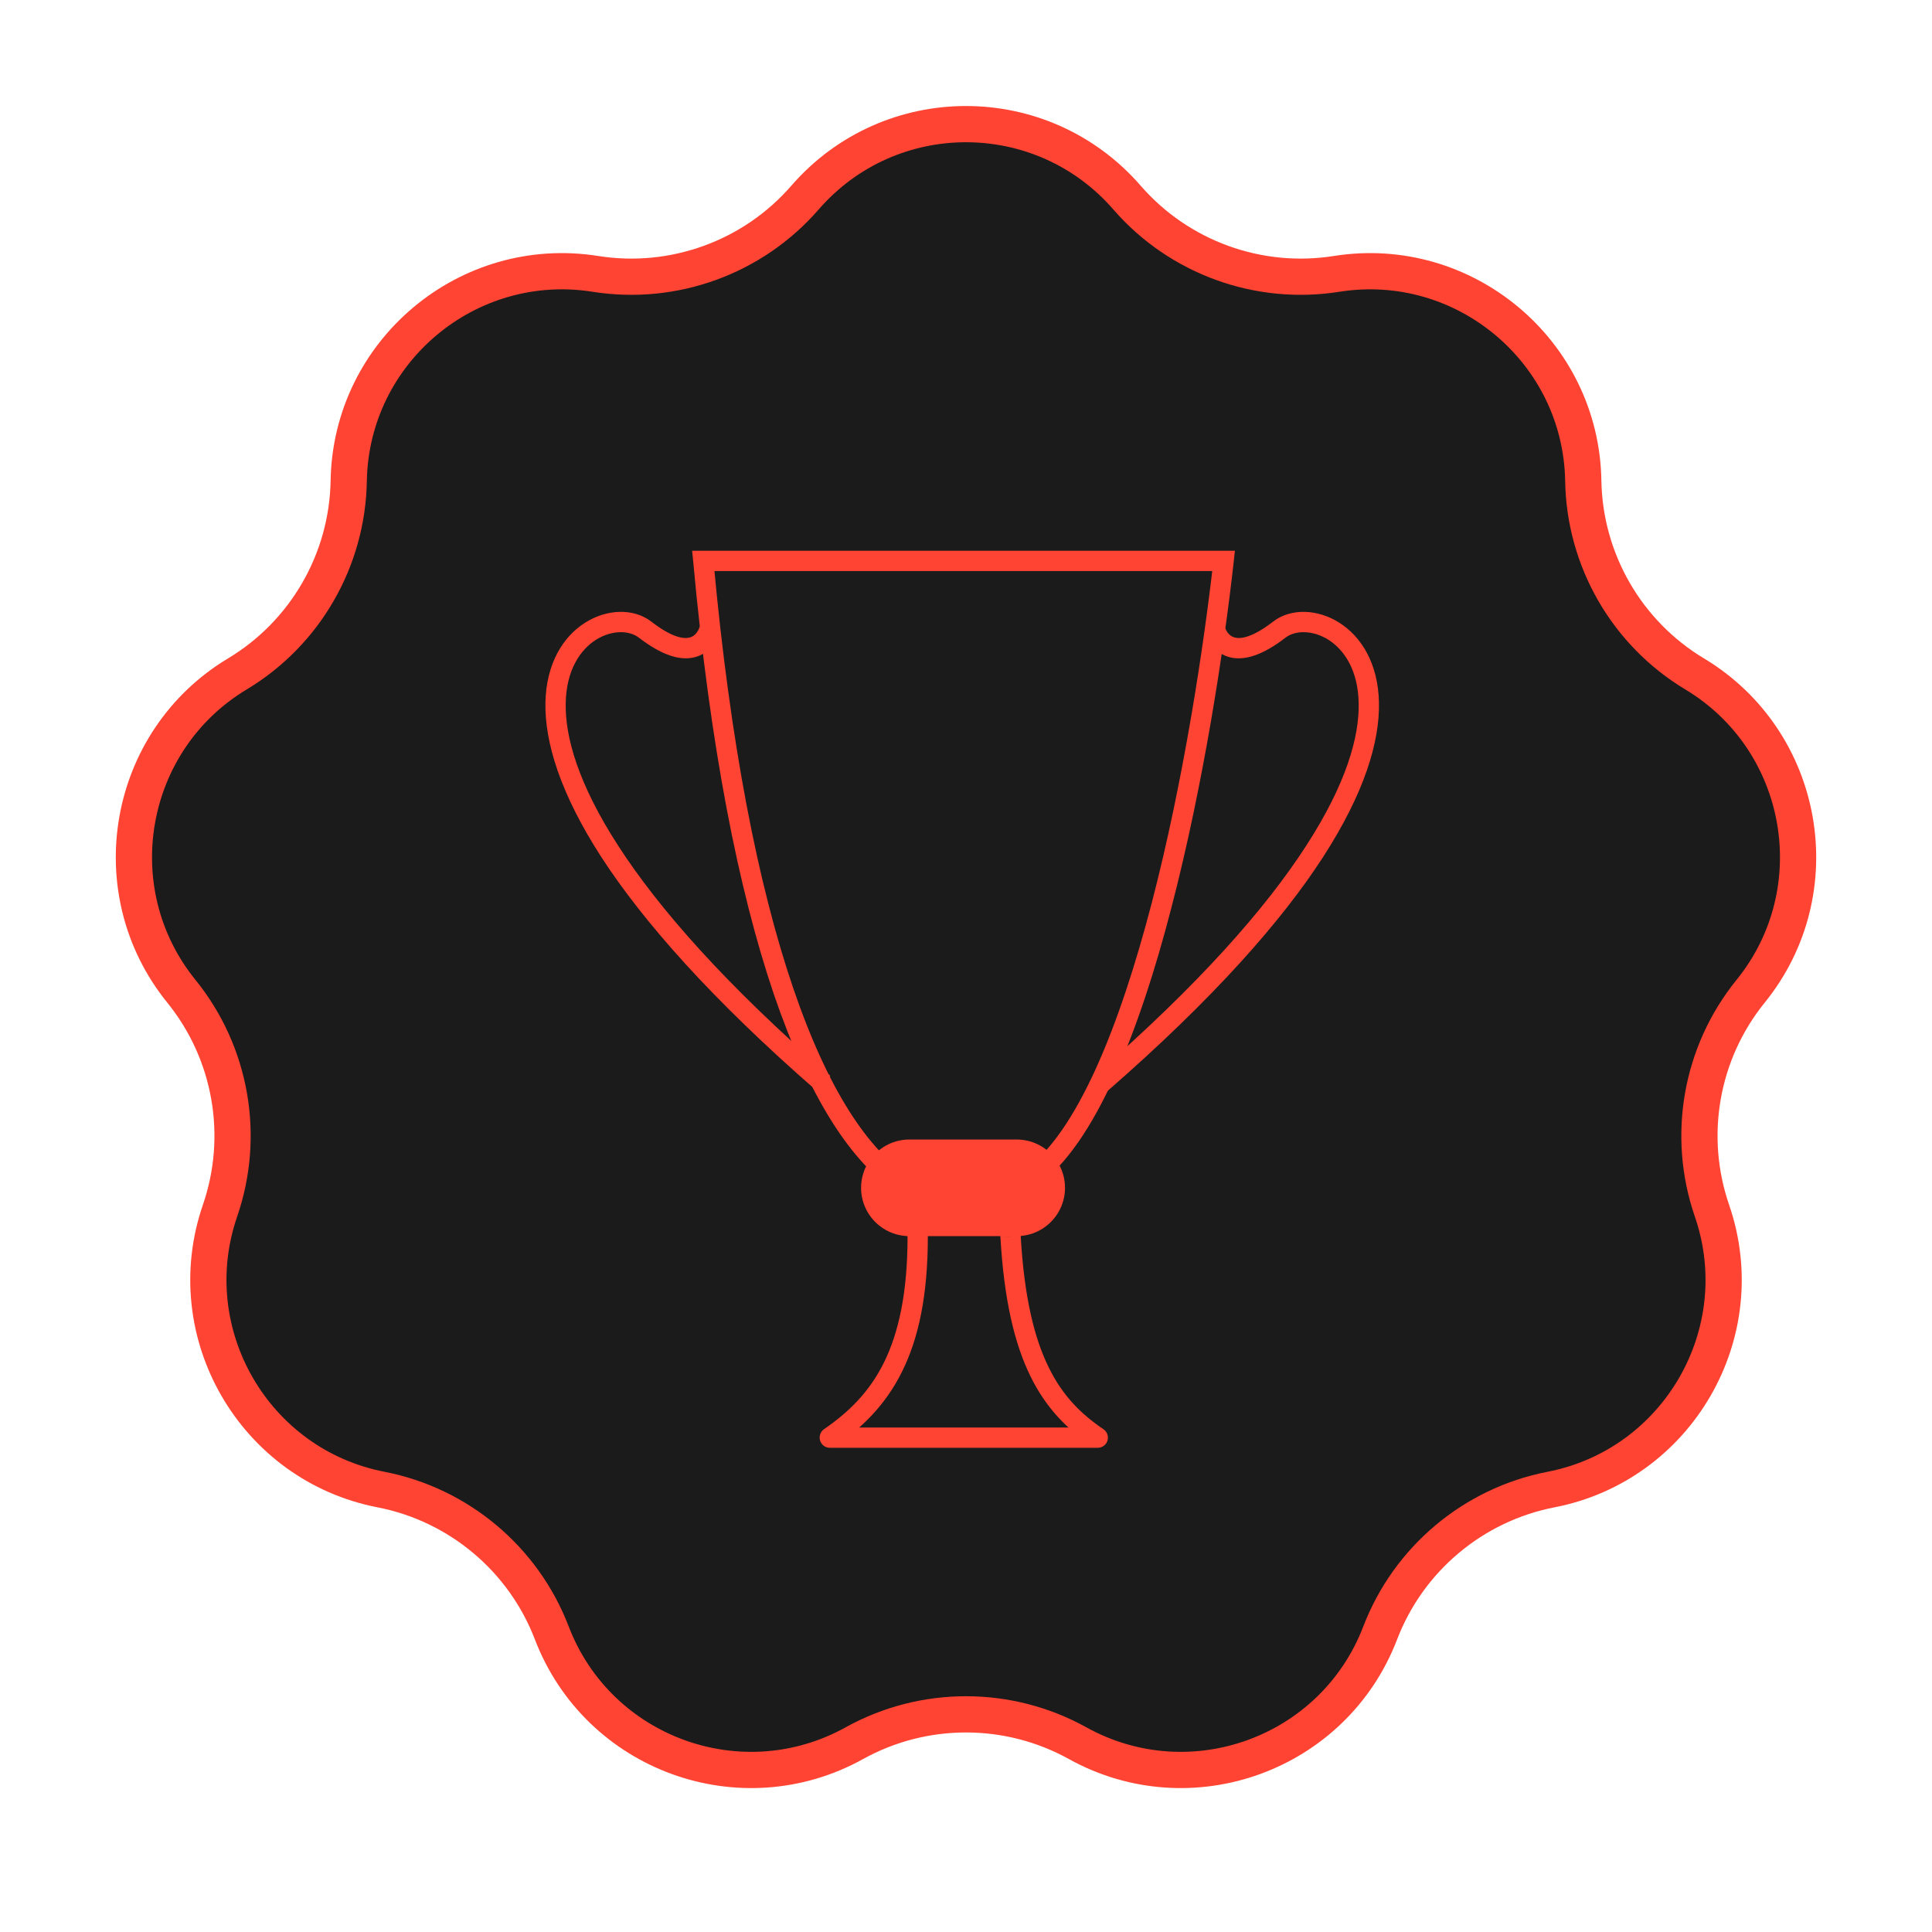
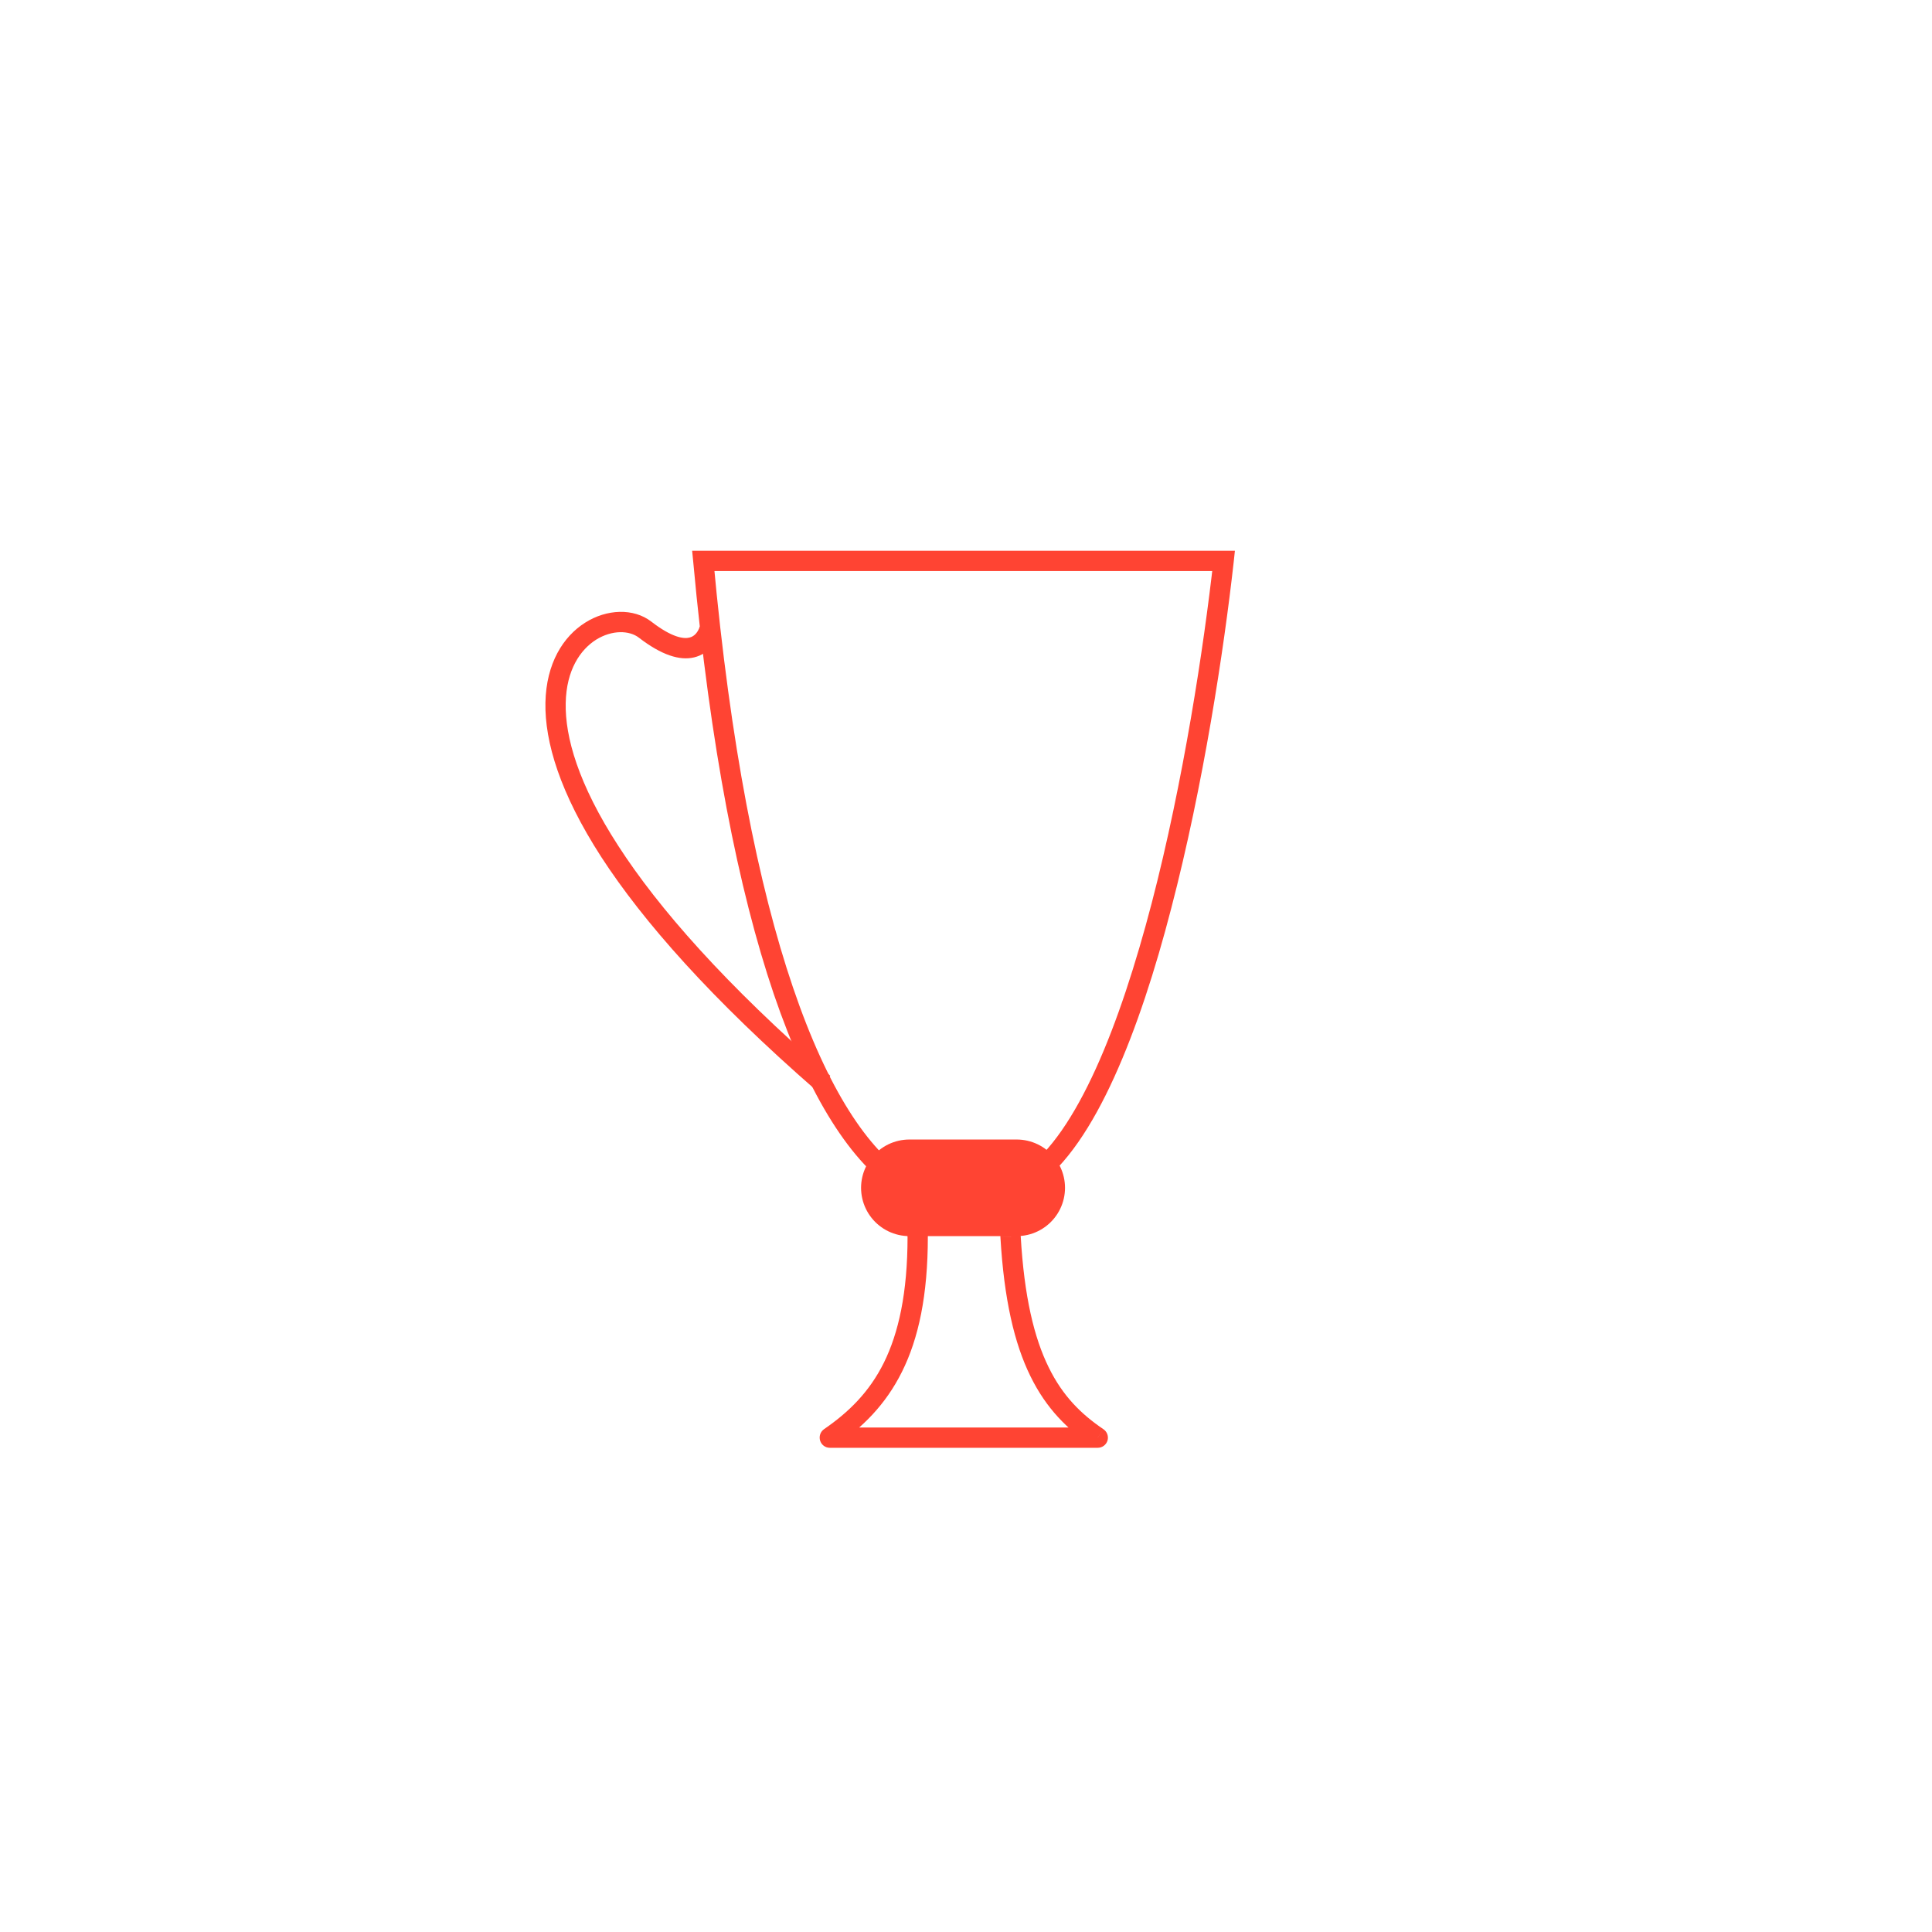
<svg xmlns="http://www.w3.org/2000/svg" width="16" height="16" viewBox="0 0 16 16" fill="none">
-   <path d="M4.93 2.268C5.577 2.371 6.235 2.133 6.666 1.637C7.371 0.825 8.629 0.825 9.334 1.637C9.765 2.133 10.423 2.371 11.07 2.268C12.126 2.101 13.094 2.909 13.112 3.982C13.123 4.639 13.473 5.244 14.034 5.581C14.953 6.133 15.173 7.376 14.498 8.209C14.085 8.719 13.964 9.406 14.178 10.027C14.527 11.041 13.894 12.133 12.844 12.336C12.202 12.461 11.665 12.91 11.43 13.524C11.045 14.527 9.861 14.956 8.924 14.436C8.35 14.118 7.65 14.118 7.076 14.436C6.139 14.956 4.955 14.527 4.57 13.524C4.335 12.91 3.798 12.461 3.156 12.336C2.106 12.133 1.473 11.041 1.822 10.027C2.036 9.406 1.915 8.719 1.502 8.209C0.827 7.376 1.047 6.133 1.966 5.581C2.527 5.244 2.877 4.639 2.888 3.982C2.907 2.909 3.874 2.101 4.93 2.268Z" fill="#1B1B1B" stroke="#FF4433" stroke-width="0.3" />
  <path d="M6.872 11.906L6.824 11.836C6.794 11.857 6.781 11.895 6.792 11.931C6.803 11.966 6.835 11.99 6.872 11.99V11.906ZM7.6 10.24H7.684V10.237L7.684 10.233L7.6 10.24ZM7.485 9.81L7.552 9.759L7.542 9.747L7.529 9.739L7.485 9.81ZM5.824 4.645V4.561H5.732L5.741 4.652L5.824 4.645ZM10.133 4.645L10.217 4.654L10.227 4.561H10.133V4.645ZM8.369 10.24H8.285V10.243L8.285 10.245L8.369 10.24ZM9.091 11.906V11.99C9.128 11.99 9.161 11.966 9.172 11.93C9.182 11.895 9.169 11.857 9.138 11.836L9.091 11.906ZM6.919 11.975C7.14 11.823 7.333 11.636 7.47 11.36C7.607 11.085 7.684 10.728 7.684 10.24H7.516C7.516 10.71 7.441 11.04 7.32 11.285C7.199 11.529 7.028 11.696 6.824 11.836L6.919 11.975ZM7.684 10.233C7.676 10.146 7.675 10.063 7.662 9.993C7.647 9.914 7.616 9.844 7.552 9.759L7.418 9.861C7.469 9.928 7.487 9.975 7.497 10.025C7.508 10.084 7.507 10.14 7.516 10.248L7.684 10.233ZM7.529 9.739C7.193 9.528 6.855 9.025 6.567 8.177C6.28 7.334 6.047 6.163 5.908 4.637L5.741 4.652C5.881 6.186 6.116 7.371 6.408 8.232C6.7 9.088 7.053 9.639 7.44 9.881L7.529 9.739ZM5.824 4.729C5.826 4.729 5.828 4.729 5.83 4.729C5.832 4.729 5.834 4.729 5.836 4.729C5.838 4.729 5.84 4.729 5.842 4.729C5.843 4.729 5.845 4.729 5.847 4.729C5.849 4.729 5.851 4.729 5.853 4.729C5.855 4.729 5.857 4.729 5.859 4.729C5.861 4.729 5.863 4.729 5.865 4.729C5.867 4.729 5.869 4.729 5.871 4.729C5.873 4.729 5.875 4.729 5.877 4.729C5.879 4.729 5.881 4.729 5.883 4.729C5.885 4.729 5.887 4.729 5.889 4.729C5.891 4.729 5.893 4.729 5.895 4.729C5.897 4.729 5.899 4.729 5.901 4.729C5.903 4.729 5.905 4.729 5.907 4.729C5.909 4.729 5.911 4.729 5.913 4.729C5.915 4.729 5.917 4.729 5.919 4.729C5.921 4.729 5.923 4.729 5.925 4.729C5.927 4.729 5.929 4.729 5.931 4.729C5.933 4.729 5.935 4.729 5.938 4.729C5.94 4.729 5.942 4.729 5.944 4.729C5.946 4.729 5.948 4.729 5.95 4.729C5.952 4.729 5.954 4.729 5.956 4.729C5.958 4.729 5.961 4.729 5.963 4.729C5.965 4.729 5.967 4.729 5.969 4.729C5.971 4.729 5.973 4.729 5.975 4.729C5.978 4.729 5.98 4.729 5.982 4.729C5.984 4.729 5.986 4.729 5.988 4.729C5.99 4.729 5.993 4.729 5.995 4.729C5.997 4.729 5.999 4.729 6.001 4.729C6.003 4.729 6.006 4.729 6.008 4.729C6.01 4.729 6.012 4.729 6.014 4.729C6.017 4.729 6.019 4.729 6.021 4.729C6.023 4.729 6.025 4.729 6.028 4.729C6.03 4.729 6.032 4.729 6.034 4.729C6.036 4.729 6.039 4.729 6.041 4.729C6.043 4.729 6.045 4.729 6.048 4.729C6.05 4.729 6.052 4.729 6.054 4.729C6.056 4.729 6.059 4.729 6.061 4.729C6.063 4.729 6.066 4.729 6.068 4.729C6.07 4.729 6.072 4.729 6.075 4.729C6.077 4.729 6.079 4.729 6.081 4.729C6.084 4.729 6.086 4.729 6.088 4.729C6.091 4.729 6.093 4.729 6.095 4.729C6.097 4.729 6.1 4.729 6.102 4.729C6.104 4.729 6.107 4.729 6.109 4.729C6.111 4.729 6.114 4.729 6.116 4.729C6.118 4.729 6.12 4.729 6.123 4.729C6.125 4.729 6.127 4.729 6.13 4.729C6.132 4.729 6.135 4.729 6.137 4.729C6.139 4.729 6.142 4.729 6.144 4.729C6.146 4.729 6.149 4.729 6.151 4.729C6.153 4.729 6.156 4.729 6.158 4.729C6.16 4.729 6.163 4.729 6.165 4.729C6.168 4.729 6.17 4.729 6.172 4.729C6.175 4.729 6.177 4.729 6.179 4.729C6.182 4.729 6.184 4.729 6.187 4.729C6.189 4.729 6.192 4.729 6.194 4.729C6.196 4.729 6.199 4.729 6.201 4.729C6.204 4.729 6.206 4.729 6.208 4.729C6.211 4.729 6.213 4.729 6.216 4.729C6.218 4.729 6.221 4.729 6.223 4.729C6.225 4.729 6.228 4.729 6.23 4.729C6.233 4.729 6.235 4.729 6.238 4.729C6.24 4.729 6.243 4.729 6.245 4.729C6.248 4.729 6.25 4.729 6.253 4.729C6.255 4.729 6.257 4.729 6.26 4.729C6.262 4.729 6.265 4.729 6.267 4.729C6.27 4.729 6.272 4.729 6.275 4.729C6.277 4.729 6.28 4.729 6.282 4.729C6.285 4.729 6.287 4.729 6.29 4.729C6.292 4.729 6.295 4.729 6.297 4.729C6.3 4.729 6.302 4.729 6.305 4.729C6.308 4.729 6.31 4.729 6.313 4.729C6.315 4.729 6.318 4.729 6.32 4.729C6.323 4.729 6.325 4.729 6.328 4.729C6.33 4.729 6.333 4.729 6.335 4.729C6.338 4.729 6.341 4.729 6.343 4.729C6.346 4.729 6.348 4.729 6.351 4.729C6.353 4.729 6.356 4.729 6.359 4.729C6.361 4.729 6.364 4.729 6.366 4.729C6.369 4.729 6.372 4.729 6.374 4.729C6.377 4.729 6.379 4.729 6.382 4.729C6.384 4.729 6.387 4.729 6.39 4.729C6.392 4.729 6.395 4.729 6.398 4.729C6.4 4.729 6.403 4.729 6.405 4.729C6.408 4.729 6.411 4.729 6.413 4.729C6.416 4.729 6.418 4.729 6.421 4.729C6.424 4.729 6.426 4.729 6.429 4.729C6.432 4.729 6.434 4.729 6.437 4.729C6.44 4.729 6.442 4.729 6.445 4.729C6.448 4.729 6.45 4.729 6.453 4.729C6.456 4.729 6.458 4.729 6.461 4.729C6.464 4.729 6.466 4.729 6.469 4.729C6.472 4.729 6.474 4.729 6.477 4.729C6.48 4.729 6.482 4.729 6.485 4.729C6.488 4.729 6.49 4.729 6.493 4.729C6.496 4.729 6.498 4.729 6.501 4.729C6.504 4.729 6.506 4.729 6.509 4.729C6.512 4.729 6.515 4.729 6.517 4.729C6.52 4.729 6.523 4.729 6.525 4.729C6.528 4.729 6.531 4.729 6.534 4.729C6.536 4.729 6.539 4.729 6.542 4.729C6.545 4.729 6.547 4.729 6.55 4.729C6.553 4.729 6.556 4.729 6.558 4.729C6.561 4.729 6.564 4.729 6.566 4.729C6.569 4.729 6.572 4.729 6.575 4.729C6.577 4.729 6.58 4.729 6.583 4.729C6.586 4.729 6.589 4.729 6.591 4.729C6.594 4.729 6.597 4.729 6.6 4.729C6.602 4.729 6.605 4.729 6.608 4.729C6.611 4.729 6.614 4.729 6.616 4.729C6.619 4.729 6.622 4.729 6.625 4.729C6.627 4.729 6.63 4.729 6.633 4.729C6.636 4.729 6.639 4.729 6.641 4.729C6.644 4.729 6.647 4.729 6.65 4.729C6.653 4.729 6.655 4.729 6.658 4.729C6.661 4.729 6.664 4.729 6.667 4.729C6.67 4.729 6.672 4.729 6.675 4.729C6.678 4.729 6.681 4.729 6.684 4.729C6.687 4.729 6.689 4.729 6.692 4.729C6.695 4.729 6.698 4.729 6.701 4.729C6.704 4.729 6.706 4.729 6.709 4.729C6.712 4.729 6.715 4.729 6.718 4.729C6.721 4.729 6.724 4.729 6.726 4.729C6.729 4.729 6.732 4.729 6.735 4.729C6.738 4.729 6.741 4.729 6.744 4.729C6.746 4.729 6.749 4.729 6.752 4.729C6.755 4.729 6.758 4.729 6.761 4.729C6.764 4.729 6.767 4.729 6.769 4.729C6.772 4.729 6.775 4.729 6.778 4.729C6.781 4.729 6.784 4.729 6.787 4.729C6.79 4.729 6.793 4.729 6.795 4.729C6.798 4.729 6.801 4.729 6.804 4.729C6.807 4.729 6.81 4.729 6.813 4.729C6.816 4.729 6.819 4.729 6.822 4.729C6.825 4.729 6.828 4.729 6.83 4.729C6.833 4.729 6.836 4.729 6.839 4.729C6.842 4.729 6.845 4.729 6.848 4.729C6.851 4.729 6.854 4.729 6.857 4.729C6.86 4.729 6.863 4.729 6.866 4.729C6.869 4.729 6.871 4.729 6.874 4.729C6.877 4.729 6.88 4.729 6.883 4.729C6.886 4.729 6.889 4.729 6.892 4.729C6.895 4.729 6.898 4.729 6.901 4.729C6.904 4.729 6.907 4.729 6.91 4.729C6.913 4.729 6.916 4.729 6.919 4.729C6.922 4.729 6.925 4.729 6.928 4.729C6.931 4.729 6.934 4.729 6.937 4.729C6.94 4.729 6.943 4.729 6.946 4.729C6.949 4.729 6.952 4.729 6.955 4.729C6.957 4.729 6.96 4.729 6.963 4.729C6.966 4.729 6.969 4.729 6.972 4.729C6.975 4.729 6.978 4.729 6.981 4.729C6.984 4.729 6.987 4.729 6.99 4.729C6.993 4.729 6.996 4.729 6.999 4.729C7.002 4.729 7.005 4.729 7.008 4.729C7.011 4.729 7.014 4.729 7.018 4.729C7.021 4.729 7.024 4.729 7.027 4.729C7.03 4.729 7.033 4.729 7.036 4.729C7.039 4.729 7.042 4.729 7.045 4.729C7.048 4.729 7.051 4.729 7.054 4.729C7.057 4.729 7.06 4.729 7.063 4.729C7.066 4.729 7.069 4.729 7.072 4.729C7.075 4.729 7.078 4.729 7.081 4.729C7.084 4.729 7.087 4.729 7.09 4.729C7.093 4.729 7.096 4.729 7.099 4.729C7.102 4.729 7.106 4.729 7.109 4.729C7.112 4.729 7.115 4.729 7.118 4.729C7.121 4.729 7.124 4.729 7.127 4.729C7.13 4.729 7.133 4.729 7.136 4.729C7.139 4.729 7.142 4.729 7.145 4.729C7.148 4.729 7.151 4.729 7.155 4.729C7.158 4.729 7.161 4.729 7.164 4.729C7.167 4.729 7.17 4.729 7.173 4.729C7.176 4.729 7.179 4.729 7.182 4.729C7.185 4.729 7.188 4.729 7.191 4.729C7.195 4.729 7.198 4.729 7.201 4.729C7.204 4.729 7.207 4.729 7.21 4.729C7.213 4.729 7.216 4.729 7.219 4.729C7.222 4.729 7.226 4.729 7.229 4.729C7.232 4.729 7.235 4.729 7.238 4.729C7.241 4.729 7.244 4.729 7.247 4.729C7.25 4.729 7.253 4.729 7.257 4.729C7.26 4.729 7.263 4.729 7.266 4.729C7.269 4.729 7.272 4.729 7.275 4.729C7.278 4.729 7.281 4.729 7.285 4.729C7.288 4.729 7.291 4.729 7.294 4.729C7.297 4.729 7.3 4.729 7.303 4.729C7.306 4.729 7.31 4.729 7.313 4.729C7.316 4.729 7.319 4.729 7.322 4.729C7.325 4.729 7.328 4.729 7.331 4.729C7.335 4.729 7.338 4.729 7.341 4.729C7.344 4.729 7.347 4.729 7.35 4.729C7.353 4.729 7.357 4.729 7.36 4.729C7.363 4.729 7.366 4.729 7.369 4.729C7.372 4.729 7.375 4.729 7.379 4.729C7.382 4.729 7.385 4.729 7.388 4.729C7.391 4.729 7.394 4.729 7.397 4.729C7.401 4.729 7.404 4.729 7.407 4.729C7.41 4.729 7.413 4.729 7.416 4.729C7.42 4.729 7.423 4.729 7.426 4.729C7.429 4.729 7.432 4.729 7.435 4.729C7.438 4.729 7.442 4.729 7.445 4.729C7.448 4.729 7.451 4.729 7.454 4.729C7.457 4.729 7.461 4.729 7.464 4.729C7.467 4.729 7.47 4.729 7.473 4.729C7.476 4.729 7.48 4.729 7.483 4.729C7.486 4.729 7.489 4.729 7.492 4.729C7.496 4.729 7.499 4.729 7.502 4.729C7.505 4.729 7.508 4.729 7.511 4.729C7.515 4.729 7.518 4.729 7.521 4.729C7.524 4.729 7.527 4.729 7.53 4.729C7.534 4.729 7.537 4.729 7.54 4.729C7.543 4.729 7.546 4.729 7.55 4.729C7.553 4.729 7.556 4.729 7.559 4.729C7.562 4.729 7.565 4.729 7.569 4.729C7.572 4.729 7.575 4.729 7.578 4.729C7.581 4.729 7.585 4.729 7.588 4.729C7.591 4.729 7.594 4.729 7.597 4.729C7.601 4.729 7.604 4.729 7.607 4.729C7.61 4.729 7.613 4.729 7.617 4.729C7.62 4.729 7.623 4.729 7.626 4.729C7.629 4.729 7.633 4.729 7.636 4.729C7.639 4.729 7.642 4.729 7.645 4.729C7.649 4.729 7.652 4.729 7.655 4.729C7.658 4.729 7.661 4.729 7.665 4.729C7.668 4.729 7.671 4.729 7.674 4.729C7.677 4.729 7.681 4.729 7.684 4.729C7.687 4.729 7.69 4.729 7.694 4.729C7.697 4.729 7.7 4.729 7.703 4.729C7.706 4.729 7.71 4.729 7.713 4.729C7.716 4.729 7.719 4.729 7.722 4.729C7.726 4.729 7.729 4.729 7.732 4.729C7.735 4.729 7.738 4.729 7.742 4.729C7.745 4.729 7.748 4.729 7.751 4.729C7.755 4.729 7.758 4.729 7.761 4.729C7.764 4.729 7.767 4.729 7.771 4.729C7.774 4.729 7.777 4.729 7.78 4.729C7.784 4.729 7.787 4.729 7.79 4.729C7.793 4.729 7.796 4.729 7.8 4.729C7.803 4.729 7.806 4.729 7.809 4.729C7.813 4.729 7.816 4.729 7.819 4.729C7.822 4.729 7.825 4.729 7.829 4.729C7.832 4.729 7.835 4.729 7.838 4.729C7.842 4.729 7.845 4.729 7.848 4.729C7.851 4.729 7.854 4.729 7.858 4.729C7.861 4.729 7.864 4.729 7.867 4.729C7.871 4.729 7.874 4.729 7.877 4.729C7.88 4.729 7.884 4.729 7.887 4.729C7.89 4.729 7.893 4.729 7.896 4.729C7.9 4.729 7.903 4.729 7.906 4.729C7.909 4.729 7.913 4.729 7.916 4.729C7.919 4.729 7.922 4.729 7.925 4.729C7.929 4.729 7.932 4.729 7.935 4.729C7.938 4.729 7.942 4.729 7.945 4.729C7.948 4.729 7.951 4.729 7.955 4.729C7.958 4.729 7.961 4.729 7.964 4.729C7.967 4.729 7.971 4.729 7.974 4.729C7.977 4.729 7.98 4.729 7.984 4.729C7.987 4.729 7.99 4.729 7.993 4.729C7.997 4.729 8 4.729 8.003 4.729C8.006 4.729 8.01 4.729 8.013 4.729C8.016 4.729 8.019 4.729 8.022 4.729C8.026 4.729 8.029 4.729 8.032 4.729C8.035 4.729 8.039 4.729 8.042 4.729C8.045 4.729 8.048 4.729 8.052 4.729C8.055 4.729 8.058 4.729 8.061 4.729C8.064 4.729 8.068 4.729 8.071 4.729C8.074 4.729 8.077 4.729 8.081 4.729C8.084 4.729 8.087 4.729 8.09 4.729C8.094 4.729 8.097 4.729 8.1 4.729C8.103 4.729 8.106 4.729 8.11 4.729C8.113 4.729 8.116 4.729 8.119 4.729C8.123 4.729 8.126 4.729 8.129 4.729C8.132 4.729 8.136 4.729 8.139 4.729C8.142 4.729 8.145 4.729 8.148 4.729C8.152 4.729 8.155 4.729 8.158 4.729C8.161 4.729 8.165 4.729 8.168 4.729C8.171 4.729 8.174 4.729 8.177 4.729C8.181 4.729 8.184 4.729 8.187 4.729C8.19 4.729 8.194 4.729 8.197 4.729C8.2 4.729 8.203 4.729 8.206 4.729C8.21 4.729 8.213 4.729 8.216 4.729C8.219 4.729 8.223 4.729 8.226 4.729C8.229 4.729 8.232 4.729 8.236 4.729C8.239 4.729 8.242 4.729 8.245 4.729C8.248 4.729 8.252 4.729 8.255 4.729C8.258 4.729 8.261 4.729 8.264 4.729C8.268 4.729 8.271 4.729 8.274 4.729C8.277 4.729 8.281 4.729 8.284 4.729C8.287 4.729 8.29 4.729 8.293 4.729C8.297 4.729 8.3 4.729 8.303 4.729C8.306 4.729 8.31 4.729 8.313 4.729C8.316 4.729 8.319 4.729 8.322 4.729C8.326 4.729 8.329 4.729 8.332 4.729C8.335 4.729 8.338 4.729 8.342 4.729C8.345 4.729 8.348 4.729 8.351 4.729C8.354 4.729 8.358 4.729 8.361 4.729C8.364 4.729 8.367 4.729 8.37 4.729C8.374 4.729 8.377 4.729 8.38 4.729C8.383 4.729 8.387 4.729 8.39 4.729C8.393 4.729 8.396 4.729 8.399 4.729C8.403 4.729 8.406 4.729 8.409 4.729C8.412 4.729 8.415 4.729 8.419 4.729C8.422 4.729 8.425 4.729 8.428 4.729C8.431 4.729 8.434 4.729 8.438 4.729C8.441 4.729 8.444 4.729 8.447 4.729C8.45 4.729 8.454 4.729 8.457 4.729C8.46 4.729 8.463 4.729 8.466 4.729C8.47 4.729 8.473 4.729 8.476 4.729C8.479 4.729 8.482 4.729 8.486 4.729C8.489 4.729 8.492 4.729 8.495 4.729C8.498 4.729 8.501 4.729 8.505 4.729C8.508 4.729 8.511 4.729 8.514 4.729C8.517 4.729 8.521 4.729 8.524 4.729C8.527 4.729 8.53 4.729 8.533 4.729C8.536 4.729 8.54 4.729 8.543 4.729C8.546 4.729 8.549 4.729 8.552 4.729C8.555 4.729 8.559 4.729 8.562 4.729C8.565 4.729 8.568 4.729 8.571 4.729C8.574 4.729 8.578 4.729 8.581 4.729C8.584 4.729 8.587 4.729 8.59 4.729C8.593 4.729 8.597 4.729 8.6 4.729C8.603 4.729 8.606 4.729 8.609 4.729C8.612 4.729 8.616 4.729 8.619 4.729C8.622 4.729 8.625 4.729 8.628 4.729C8.631 4.729 8.635 4.729 8.638 4.729C8.641 4.729 8.644 4.729 8.647 4.729C8.65 4.729 8.653 4.729 8.657 4.729C8.66 4.729 8.663 4.729 8.666 4.729C8.669 4.729 8.672 4.729 8.675 4.729C8.679 4.729 8.682 4.729 8.685 4.729C8.688 4.729 8.691 4.729 8.694 4.729C8.697 4.729 8.7 4.729 8.704 4.729C8.707 4.729 8.71 4.729 8.713 4.729C8.716 4.729 8.719 4.729 8.722 4.729C8.726 4.729 8.729 4.729 8.732 4.729C8.735 4.729 8.738 4.729 8.741 4.729C8.744 4.729 8.747 4.729 8.75 4.729C8.754 4.729 8.757 4.729 8.76 4.729C8.763 4.729 8.766 4.729 8.769 4.729C8.772 4.729 8.775 4.729 8.779 4.729C8.782 4.729 8.785 4.729 8.788 4.729C8.791 4.729 8.794 4.729 8.797 4.729C8.8 4.729 8.803 4.729 8.806 4.729C8.81 4.729 8.813 4.729 8.816 4.729C8.819 4.729 8.822 4.729 8.825 4.729C8.828 4.729 8.831 4.729 8.834 4.729C8.837 4.729 8.84 4.729 8.844 4.729C8.847 4.729 8.85 4.729 8.853 4.729C8.856 4.729 8.859 4.729 8.862 4.729C8.865 4.729 8.868 4.729 8.871 4.729C8.874 4.729 8.877 4.729 8.88 4.729C8.884 4.729 8.887 4.729 8.89 4.729C8.893 4.729 8.896 4.729 8.899 4.729C8.902 4.729 8.905 4.729 8.908 4.729C8.911 4.729 8.914 4.729 8.917 4.729C8.92 4.729 8.923 4.729 8.926 4.729C8.929 4.729 8.933 4.729 8.936 4.729C8.939 4.729 8.942 4.729 8.945 4.729C8.948 4.729 8.951 4.729 8.954 4.729C8.957 4.729 8.96 4.729 8.963 4.729C8.966 4.729 8.969 4.729 8.972 4.729C8.975 4.729 8.978 4.729 8.981 4.729C8.984 4.729 8.987 4.729 8.99 4.729C8.993 4.729 8.996 4.729 8.999 4.729C9.002 4.729 9.005 4.729 9.008 4.729C9.011 4.729 9.014 4.729 9.017 4.729C9.02 4.729 9.023 4.729 9.026 4.729C9.03 4.729 9.033 4.729 9.036 4.729C9.039 4.729 9.042 4.729 9.045 4.729C9.048 4.729 9.051 4.729 9.054 4.729C9.057 4.729 9.06 4.729 9.063 4.729C9.066 4.729 9.068 4.729 9.071 4.729C9.074 4.729 9.077 4.729 9.08 4.729C9.083 4.729 9.086 4.729 9.089 4.729C9.092 4.729 9.095 4.729 9.098 4.729C9.101 4.729 9.104 4.729 9.107 4.729C9.11 4.729 9.113 4.729 9.116 4.729C9.119 4.729 9.122 4.729 9.125 4.729C9.128 4.729 9.131 4.729 9.134 4.729C9.137 4.729 9.14 4.729 9.143 4.729C9.146 4.729 9.149 4.729 9.152 4.729C9.155 4.729 9.158 4.729 9.16 4.729C9.163 4.729 9.166 4.729 9.169 4.729C9.172 4.729 9.175 4.729 9.178 4.729C9.181 4.729 9.184 4.729 9.187 4.729C9.19 4.729 9.193 4.729 9.196 4.729C9.199 4.729 9.202 4.729 9.204 4.729C9.207 4.729 9.21 4.729 9.213 4.729C9.216 4.729 9.219 4.729 9.222 4.729C9.225 4.729 9.228 4.729 9.231 4.729C9.234 4.729 9.236 4.729 9.239 4.729C9.242 4.729 9.245 4.729 9.248 4.729C9.251 4.729 9.254 4.729 9.257 4.729C9.26 4.729 9.262 4.729 9.265 4.729C9.268 4.729 9.271 4.729 9.274 4.729C9.277 4.729 9.28 4.729 9.283 4.729C9.286 4.729 9.288 4.729 9.291 4.729C9.294 4.729 9.297 4.729 9.3 4.729C9.303 4.729 9.306 4.729 9.308 4.729C9.311 4.729 9.314 4.729 9.317 4.729C9.32 4.729 9.323 4.729 9.326 4.729C9.328 4.729 9.331 4.729 9.334 4.729C9.337 4.729 9.34 4.729 9.343 4.729C9.345 4.729 9.348 4.729 9.351 4.729C9.354 4.729 9.357 4.729 9.36 4.729C9.362 4.729 9.365 4.729 9.368 4.729C9.371 4.729 9.374 4.729 9.376 4.729C9.379 4.729 9.382 4.729 9.385 4.729C9.388 4.729 9.391 4.729 9.393 4.729C9.396 4.729 9.399 4.729 9.402 4.729C9.405 4.729 9.407 4.729 9.41 4.729C9.413 4.729 9.416 4.729 9.418 4.729C9.421 4.729 9.424 4.729 9.427 4.729C9.43 4.729 9.432 4.729 9.435 4.729C9.438 4.729 9.441 4.729 9.443 4.729C9.446 4.729 9.449 4.729 9.452 4.729C9.454 4.729 9.457 4.729 9.46 4.729C9.463 4.729 9.465 4.729 9.468 4.729C9.471 4.729 9.474 4.729 9.476 4.729C9.479 4.729 9.482 4.729 9.485 4.729C9.487 4.729 9.49 4.729 9.493 4.729C9.496 4.729 9.498 4.729 9.501 4.729C9.504 4.729 9.507 4.729 9.509 4.729C9.512 4.729 9.515 4.729 9.517 4.729C9.52 4.729 9.523 4.729 9.525 4.729C9.528 4.729 9.531 4.729 9.534 4.729C9.536 4.729 9.539 4.729 9.542 4.729C9.544 4.729 9.547 4.729 9.55 4.729C9.552 4.729 9.555 4.729 9.558 4.729C9.56 4.729 9.563 4.729 9.566 4.729C9.568 4.729 9.571 4.729 9.574 4.729C9.576 4.729 9.579 4.729 9.582 4.729C9.584 4.729 9.587 4.729 9.59 4.729C9.592 4.729 9.595 4.729 9.598 4.729C9.6 4.729 9.603 4.729 9.606 4.729C9.608 4.729 9.611 4.729 9.614 4.729C9.616 4.729 9.619 4.729 9.621 4.729C9.624 4.729 9.627 4.729 9.629 4.729C9.632 4.729 9.634 4.729 9.637 4.729C9.64 4.729 9.642 4.729 9.645 4.729C9.648 4.729 9.65 4.729 9.653 4.729C9.655 4.729 9.658 4.729 9.66 4.729C9.663 4.729 9.666 4.729 9.668 4.729C9.671 4.729 9.673 4.729 9.676 4.729C9.679 4.729 9.681 4.729 9.684 4.729C9.686 4.729 9.689 4.729 9.691 4.729C9.694 4.729 9.696 4.729 9.699 4.729C9.702 4.729 9.704 4.729 9.707 4.729C9.709 4.729 9.712 4.729 9.714 4.729C9.717 4.729 9.719 4.729 9.722 4.729C9.724 4.729 9.727 4.729 9.73 4.729C9.732 4.729 9.735 4.729 9.737 4.729C9.74 4.729 9.742 4.729 9.745 4.729C9.747 4.729 9.75 4.729 9.752 4.729C9.755 4.729 9.757 4.729 9.76 4.729C9.762 4.729 9.765 4.729 9.767 4.729C9.77 4.729 9.772 4.729 9.775 4.729C9.777 4.729 9.779 4.729 9.782 4.729C9.784 4.729 9.787 4.729 9.789 4.729C9.792 4.729 9.794 4.729 9.797 4.729C9.799 4.729 9.802 4.729 9.804 4.729C9.807 4.729 9.809 4.729 9.811 4.729C9.814 4.729 9.816 4.729 9.819 4.729C9.821 4.729 9.824 4.729 9.826 4.729C9.828 4.729 9.831 4.729 9.833 4.729C9.836 4.729 9.838 4.729 9.841 4.729C9.843 4.729 9.845 4.729 9.848 4.729C9.85 4.729 9.853 4.729 9.855 4.729C9.857 4.729 9.86 4.729 9.862 4.729C9.864 4.729 9.867 4.729 9.869 4.729C9.872 4.729 9.874 4.729 9.876 4.729C9.879 4.729 9.881 4.729 9.883 4.729C9.886 4.729 9.888 4.729 9.89 4.729C9.893 4.729 9.895 4.729 9.898 4.729C9.9 4.729 9.902 4.729 9.905 4.729C9.907 4.729 9.909 4.729 9.912 4.729C9.914 4.729 9.916 4.729 9.918 4.729C9.921 4.729 9.923 4.729 9.925 4.729C9.928 4.729 9.93 4.729 9.932 4.729C9.935 4.729 9.937 4.729 9.939 4.729C9.942 4.729 9.944 4.729 9.946 4.729C9.948 4.729 9.951 4.729 9.953 4.729C9.955 4.729 9.957 4.729 9.96 4.729C9.962 4.729 9.964 4.729 9.967 4.729C9.969 4.729 9.971 4.729 9.973 4.729C9.976 4.729 9.978 4.729 9.98 4.729C9.982 4.729 9.984 4.729 9.987 4.729C9.989 4.729 9.991 4.729 9.993 4.729C9.996 4.729 9.998 4.729 10 4.729C10.002 4.729 10.005 4.729 10.007 4.729C10.009 4.729 10.011 4.729 10.013 4.729C10.015 4.729 10.018 4.729 10.02 4.729C10.022 4.729 10.024 4.729 10.026 4.729C10.029 4.729 10.031 4.729 10.033 4.729C10.035 4.729 10.037 4.729 10.039 4.729C10.041 4.729 10.044 4.729 10.046 4.729C10.048 4.729 10.05 4.729 10.052 4.729C10.055 4.729 10.057 4.729 10.059 4.729C10.061 4.729 10.063 4.729 10.065 4.729C10.067 4.729 10.069 4.729 10.071 4.729C10.073 4.729 10.076 4.729 10.078 4.729C10.08 4.729 10.082 4.729 10.084 4.729C10.086 4.729 10.088 4.729 10.09 4.729C10.092 4.729 10.095 4.729 10.097 4.729C10.099 4.729 10.101 4.729 10.103 4.729C10.105 4.729 10.107 4.729 10.109 4.729C10.111 4.729 10.113 4.729 10.115 4.729C10.117 4.729 10.119 4.729 10.121 4.729C10.123 4.729 10.125 4.729 10.127 4.729C10.129 4.729 10.131 4.729 10.133 4.729V4.561C10.131 4.561 10.129 4.561 10.127 4.561C10.125 4.561 10.123 4.561 10.121 4.561C10.119 4.561 10.117 4.561 10.115 4.561C10.113 4.561 10.111 4.561 10.109 4.561C10.107 4.561 10.105 4.561 10.103 4.561C10.101 4.561 10.099 4.561 10.097 4.561C10.095 4.561 10.092 4.561 10.09 4.561C10.088 4.561 10.086 4.561 10.084 4.561C10.082 4.561 10.08 4.561 10.078 4.561C10.076 4.561 10.073 4.561 10.071 4.561C10.069 4.561 10.067 4.561 10.065 4.561C10.063 4.561 10.061 4.561 10.059 4.561C10.057 4.561 10.055 4.561 10.052 4.561C10.05 4.561 10.048 4.561 10.046 4.561C10.044 4.561 10.041 4.561 10.039 4.561C10.037 4.561 10.035 4.561 10.033 4.561C10.031 4.561 10.029 4.561 10.026 4.561C10.024 4.561 10.022 4.561 10.02 4.561C10.018 4.561 10.015 4.561 10.013 4.561C10.011 4.561 10.009 4.561 10.007 4.561C10.005 4.561 10.002 4.561 10 4.561C9.998 4.561 9.996 4.561 9.993 4.561C9.991 4.561 9.989 4.561 9.987 4.561C9.984 4.561 9.982 4.561 9.98 4.561C9.978 4.561 9.976 4.561 9.973 4.561C9.971 4.561 9.969 4.561 9.967 4.561C9.964 4.561 9.962 4.561 9.96 4.561C9.957 4.561 9.955 4.561 9.953 4.561C9.951 4.561 9.948 4.561 9.946 4.561C9.944 4.561 9.942 4.561 9.939 4.561C9.937 4.561 9.935 4.561 9.932 4.561C9.93 4.561 9.928 4.561 9.925 4.561C9.923 4.561 9.921 4.561 9.918 4.561C9.916 4.561 9.914 4.561 9.912 4.561C9.909 4.561 9.907 4.561 9.905 4.561C9.902 4.561 9.9 4.561 9.898 4.561C9.895 4.561 9.893 4.561 9.89 4.561C9.888 4.561 9.886 4.561 9.883 4.561C9.881 4.561 9.879 4.561 9.876 4.561C9.874 4.561 9.872 4.561 9.869 4.561C9.867 4.561 9.864 4.561 9.862 4.561C9.86 4.561 9.857 4.561 9.855 4.561C9.853 4.561 9.85 4.561 9.848 4.561C9.845 4.561 9.843 4.561 9.841 4.561C9.838 4.561 9.836 4.561 9.833 4.561C9.831 4.561 9.828 4.561 9.826 4.561C9.824 4.561 9.821 4.561 9.819 4.561C9.816 4.561 9.814 4.561 9.811 4.561C9.809 4.561 9.807 4.561 9.804 4.561C9.802 4.561 9.799 4.561 9.797 4.561C9.794 4.561 9.792 4.561 9.789 4.561C9.787 4.561 9.784 4.561 9.782 4.561C9.779 4.561 9.777 4.561 9.775 4.561C9.772 4.561 9.77 4.561 9.767 4.561C9.765 4.561 9.762 4.561 9.76 4.561C9.757 4.561 9.755 4.561 9.752 4.561C9.75 4.561 9.747 4.561 9.745 4.561C9.742 4.561 9.74 4.561 9.737 4.561C9.735 4.561 9.732 4.561 9.73 4.561C9.727 4.561 9.724 4.561 9.722 4.561C9.719 4.561 9.717 4.561 9.714 4.561C9.712 4.561 9.709 4.561 9.707 4.561C9.704 4.561 9.702 4.561 9.699 4.561C9.696 4.561 9.694 4.561 9.691 4.561C9.689 4.561 9.686 4.561 9.684 4.561C9.681 4.561 9.679 4.561 9.676 4.561C9.673 4.561 9.671 4.561 9.668 4.561C9.666 4.561 9.663 4.561 9.66 4.561C9.658 4.561 9.655 4.561 9.653 4.561C9.65 4.561 9.648 4.561 9.645 4.561C9.642 4.561 9.64 4.561 9.637 4.561C9.634 4.561 9.632 4.561 9.629 4.561C9.627 4.561 9.624 4.561 9.621 4.561C9.619 4.561 9.616 4.561 9.614 4.561C9.611 4.561 9.608 4.561 9.606 4.561C9.603 4.561 9.6 4.561 9.598 4.561C9.595 4.561 9.592 4.561 9.59 4.561C9.587 4.561 9.584 4.561 9.582 4.561C9.579 4.561 9.576 4.561 9.574 4.561C9.571 4.561 9.568 4.561 9.566 4.561C9.563 4.561 9.56 4.561 9.558 4.561C9.555 4.561 9.552 4.561 9.55 4.561C9.547 4.561 9.544 4.561 9.542 4.561C9.539 4.561 9.536 4.561 9.534 4.561C9.531 4.561 9.528 4.561 9.525 4.561C9.523 4.561 9.52 4.561 9.517 4.561C9.515 4.561 9.512 4.561 9.509 4.561C9.507 4.561 9.504 4.561 9.501 4.561C9.498 4.561 9.496 4.561 9.493 4.561C9.49 4.561 9.487 4.561 9.485 4.561C9.482 4.561 9.479 4.561 9.476 4.561C9.474 4.561 9.471 4.561 9.468 4.561C9.465 4.561 9.463 4.561 9.46 4.561C9.457 4.561 9.454 4.561 9.452 4.561C9.449 4.561 9.446 4.561 9.443 4.561C9.441 4.561 9.438 4.561 9.435 4.561C9.432 4.561 9.43 4.561 9.427 4.561C9.424 4.561 9.421 4.561 9.418 4.561C9.416 4.561 9.413 4.561 9.41 4.561C9.407 4.561 9.405 4.561 9.402 4.561C9.399 4.561 9.396 4.561 9.393 4.561C9.391 4.561 9.388 4.561 9.385 4.561C9.382 4.561 9.379 4.561 9.376 4.561C9.374 4.561 9.371 4.561 9.368 4.561C9.365 4.561 9.362 4.561 9.36 4.561C9.357 4.561 9.354 4.561 9.351 4.561C9.348 4.561 9.345 4.561 9.343 4.561C9.34 4.561 9.337 4.561 9.334 4.561C9.331 4.561 9.328 4.561 9.326 4.561C9.323 4.561 9.32 4.561 9.317 4.561C9.314 4.561 9.311 4.561 9.308 4.561C9.306 4.561 9.303 4.561 9.3 4.561C9.297 4.561 9.294 4.561 9.291 4.561C9.288 4.561 9.286 4.561 9.283 4.561C9.28 4.561 9.277 4.561 9.274 4.561C9.271 4.561 9.268 4.561 9.265 4.561C9.262 4.561 9.26 4.561 9.257 4.561C9.254 4.561 9.251 4.561 9.248 4.561C9.245 4.561 9.242 4.561 9.239 4.561C9.236 4.561 9.234 4.561 9.231 4.561C9.228 4.561 9.225 4.561 9.222 4.561C9.219 4.561 9.216 4.561 9.213 4.561C9.21 4.561 9.207 4.561 9.204 4.561C9.202 4.561 9.199 4.561 9.196 4.561C9.193 4.561 9.19 4.561 9.187 4.561C9.184 4.561 9.181 4.561 9.178 4.561C9.175 4.561 9.172 4.561 9.169 4.561C9.166 4.561 9.163 4.561 9.16 4.561C9.158 4.561 9.155 4.561 9.152 4.561C9.149 4.561 9.146 4.561 9.143 4.561C9.14 4.561 9.137 4.561 9.134 4.561C9.131 4.561 9.128 4.561 9.125 4.561C9.122 4.561 9.119 4.561 9.116 4.561C9.113 4.561 9.11 4.561 9.107 4.561C9.104 4.561 9.101 4.561 9.098 4.561C9.095 4.561 9.092 4.561 9.089 4.561C9.086 4.561 9.083 4.561 9.08 4.561C9.077 4.561 9.074 4.561 9.071 4.561C9.068 4.561 9.066 4.561 9.063 4.561C9.06 4.561 9.057 4.561 9.054 4.561C9.051 4.561 9.048 4.561 9.045 4.561C9.042 4.561 9.039 4.561 9.036 4.561C9.033 4.561 9.03 4.561 9.026 4.561C9.023 4.561 9.02 4.561 9.017 4.561C9.014 4.561 9.011 4.561 9.008 4.561C9.005 4.561 9.002 4.561 8.999 4.561C8.996 4.561 8.993 4.561 8.99 4.561C8.987 4.561 8.984 4.561 8.981 4.561C8.978 4.561 8.975 4.561 8.972 4.561C8.969 4.561 8.966 4.561 8.963 4.561C8.96 4.561 8.957 4.561 8.954 4.561C8.951 4.561 8.948 4.561 8.945 4.561C8.942 4.561 8.939 4.561 8.936 4.561C8.933 4.561 8.929 4.561 8.926 4.561C8.923 4.561 8.92 4.561 8.917 4.561C8.914 4.561 8.911 4.561 8.908 4.561C8.905 4.561 8.902 4.561 8.899 4.561C8.896 4.561 8.893 4.561 8.89 4.561C8.887 4.561 8.884 4.561 8.88 4.561C8.877 4.561 8.874 4.561 8.871 4.561C8.868 4.561 8.865 4.561 8.862 4.561C8.859 4.561 8.856 4.561 8.853 4.561C8.85 4.561 8.847 4.561 8.844 4.561C8.84 4.561 8.837 4.561 8.834 4.561C8.831 4.561 8.828 4.561 8.825 4.561C8.822 4.561 8.819 4.561 8.816 4.561C8.813 4.561 8.81 4.561 8.806 4.561C8.803 4.561 8.8 4.561 8.797 4.561C8.794 4.561 8.791 4.561 8.788 4.561C8.785 4.561 8.782 4.561 8.779 4.561C8.775 4.561 8.772 4.561 8.769 4.561C8.766 4.561 8.763 4.561 8.76 4.561C8.757 4.561 8.754 4.561 8.75 4.561C8.747 4.561 8.744 4.561 8.741 4.561C8.738 4.561 8.735 4.561 8.732 4.561C8.729 4.561 8.726 4.561 8.722 4.561C8.719 4.561 8.716 4.561 8.713 4.561C8.71 4.561 8.707 4.561 8.704 4.561C8.7 4.561 8.697 4.561 8.694 4.561C8.691 4.561 8.688 4.561 8.685 4.561C8.682 4.561 8.679 4.561 8.675 4.561C8.672 4.561 8.669 4.561 8.666 4.561C8.663 4.561 8.66 4.561 8.657 4.561C8.653 4.561 8.65 4.561 8.647 4.561C8.644 4.561 8.641 4.561 8.638 4.561C8.635 4.561 8.631 4.561 8.628 4.561C8.625 4.561 8.622 4.561 8.619 4.561C8.616 4.561 8.612 4.561 8.609 4.561C8.606 4.561 8.603 4.561 8.6 4.561C8.597 4.561 8.593 4.561 8.59 4.561C8.587 4.561 8.584 4.561 8.581 4.561C8.578 4.561 8.574 4.561 8.571 4.561C8.568 4.561 8.565 4.561 8.562 4.561C8.559 4.561 8.555 4.561 8.552 4.561C8.549 4.561 8.546 4.561 8.543 4.561C8.54 4.561 8.536 4.561 8.533 4.561C8.53 4.561 8.527 4.561 8.524 4.561C8.521 4.561 8.517 4.561 8.514 4.561C8.511 4.561 8.508 4.561 8.505 4.561C8.501 4.561 8.498 4.561 8.495 4.561C8.492 4.561 8.489 4.561 8.486 4.561C8.482 4.561 8.479 4.561 8.476 4.561C8.473 4.561 8.47 4.561 8.466 4.561C8.463 4.561 8.46 4.561 8.457 4.561C8.454 4.561 8.45 4.561 8.447 4.561C8.444 4.561 8.441 4.561 8.438 4.561C8.434 4.561 8.431 4.561 8.428 4.561C8.425 4.561 8.422 4.561 8.419 4.561C8.415 4.561 8.412 4.561 8.409 4.561C8.406 4.561 8.403 4.561 8.399 4.561C8.396 4.561 8.393 4.561 8.39 4.561C8.387 4.561 8.383 4.561 8.38 4.561C8.377 4.561 8.374 4.561 8.37 4.561C8.367 4.561 8.364 4.561 8.361 4.561C8.358 4.561 8.354 4.561 8.351 4.561C8.348 4.561 8.345 4.561 8.342 4.561C8.338 4.561 8.335 4.561 8.332 4.561C8.329 4.561 8.326 4.561 8.322 4.561C8.319 4.561 8.316 4.561 8.313 4.561C8.31 4.561 8.306 4.561 8.303 4.561C8.3 4.561 8.297 4.561 8.293 4.561C8.29 4.561 8.287 4.561 8.284 4.561C8.281 4.561 8.277 4.561 8.274 4.561C8.271 4.561 8.268 4.561 8.264 4.561C8.261 4.561 8.258 4.561 8.255 4.561C8.252 4.561 8.248 4.561 8.245 4.561C8.242 4.561 8.239 4.561 8.236 4.561C8.232 4.561 8.229 4.561 8.226 4.561C8.223 4.561 8.219 4.561 8.216 4.561C8.213 4.561 8.21 4.561 8.206 4.561C8.203 4.561 8.2 4.561 8.197 4.561C8.194 4.561 8.19 4.561 8.187 4.561C8.184 4.561 8.181 4.561 8.177 4.561C8.174 4.561 8.171 4.561 8.168 4.561C8.165 4.561 8.161 4.561 8.158 4.561C8.155 4.561 8.152 4.561 8.148 4.561C8.145 4.561 8.142 4.561 8.139 4.561C8.136 4.561 8.132 4.561 8.129 4.561C8.126 4.561 8.123 4.561 8.119 4.561C8.116 4.561 8.113 4.561 8.11 4.561C8.106 4.561 8.103 4.561 8.1 4.561C8.097 4.561 8.094 4.561 8.09 4.561C8.087 4.561 8.084 4.561 8.081 4.561C8.077 4.561 8.074 4.561 8.071 4.561C8.068 4.561 8.064 4.561 8.061 4.561C8.058 4.561 8.055 4.561 8.052 4.561C8.048 4.561 8.045 4.561 8.042 4.561C8.039 4.561 8.035 4.561 8.032 4.561C8.029 4.561 8.026 4.561 8.022 4.561C8.019 4.561 8.016 4.561 8.013 4.561C8.01 4.561 8.006 4.561 8.003 4.561C8 4.561 7.997 4.561 7.993 4.561C7.99 4.561 7.987 4.561 7.984 4.561C7.98 4.561 7.977 4.561 7.974 4.561C7.971 4.561 7.967 4.561 7.964 4.561C7.961 4.561 7.958 4.561 7.955 4.561C7.951 4.561 7.948 4.561 7.945 4.561C7.942 4.561 7.938 4.561 7.935 4.561C7.932 4.561 7.929 4.561 7.925 4.561C7.922 4.561 7.919 4.561 7.916 4.561C7.913 4.561 7.909 4.561 7.906 4.561C7.903 4.561 7.9 4.561 7.896 4.561C7.893 4.561 7.89 4.561 7.887 4.561C7.884 4.561 7.88 4.561 7.877 4.561C7.874 4.561 7.871 4.561 7.867 4.561C7.864 4.561 7.861 4.561 7.858 4.561C7.854 4.561 7.851 4.561 7.848 4.561C7.845 4.561 7.842 4.561 7.838 4.561C7.835 4.561 7.832 4.561 7.829 4.561C7.825 4.561 7.822 4.561 7.819 4.561C7.816 4.561 7.813 4.561 7.809 4.561C7.806 4.561 7.803 4.561 7.8 4.561C7.796 4.561 7.793 4.561 7.79 4.561C7.787 4.561 7.784 4.561 7.78 4.561C7.777 4.561 7.774 4.561 7.771 4.561C7.767 4.561 7.764 4.561 7.761 4.561C7.758 4.561 7.755 4.561 7.751 4.561C7.748 4.561 7.745 4.561 7.742 4.561C7.738 4.561 7.735 4.561 7.732 4.561C7.729 4.561 7.726 4.561 7.722 4.561C7.719 4.561 7.716 4.561 7.713 4.561C7.71 4.561 7.706 4.561 7.703 4.561C7.7 4.561 7.697 4.561 7.694 4.561C7.69 4.561 7.687 4.561 7.684 4.561C7.681 4.561 7.677 4.561 7.674 4.561C7.671 4.561 7.668 4.561 7.665 4.561C7.661 4.561 7.658 4.561 7.655 4.561C7.652 4.561 7.649 4.561 7.645 4.561C7.642 4.561 7.639 4.561 7.636 4.561C7.633 4.561 7.629 4.561 7.626 4.561C7.623 4.561 7.62 4.561 7.617 4.561C7.613 4.561 7.61 4.561 7.607 4.561C7.604 4.561 7.601 4.561 7.597 4.561C7.594 4.561 7.591 4.561 7.588 4.561C7.585 4.561 7.581 4.561 7.578 4.561C7.575 4.561 7.572 4.561 7.569 4.561C7.565 4.561 7.562 4.561 7.559 4.561C7.556 4.561 7.553 4.561 7.55 4.561C7.546 4.561 7.543 4.561 7.54 4.561C7.537 4.561 7.534 4.561 7.53 4.561C7.527 4.561 7.524 4.561 7.521 4.561C7.518 4.561 7.515 4.561 7.511 4.561C7.508 4.561 7.505 4.561 7.502 4.561C7.499 4.561 7.496 4.561 7.492 4.561C7.489 4.561 7.486 4.561 7.483 4.561C7.48 4.561 7.476 4.561 7.473 4.561C7.47 4.561 7.467 4.561 7.464 4.561C7.461 4.561 7.457 4.561 7.454 4.561C7.451 4.561 7.448 4.561 7.445 4.561C7.442 4.561 7.438 4.561 7.435 4.561C7.432 4.561 7.429 4.561 7.426 4.561C7.423 4.561 7.42 4.561 7.416 4.561C7.413 4.561 7.41 4.561 7.407 4.561C7.404 4.561 7.401 4.561 7.397 4.561C7.394 4.561 7.391 4.561 7.388 4.561C7.385 4.561 7.382 4.561 7.379 4.561C7.375 4.561 7.372 4.561 7.369 4.561C7.366 4.561 7.363 4.561 7.36 4.561C7.357 4.561 7.353 4.561 7.35 4.561C7.347 4.561 7.344 4.561 7.341 4.561C7.338 4.561 7.335 4.561 7.331 4.561C7.328 4.561 7.325 4.561 7.322 4.561C7.319 4.561 7.316 4.561 7.313 4.561C7.31 4.561 7.306 4.561 7.303 4.561C7.3 4.561 7.297 4.561 7.294 4.561C7.291 4.561 7.288 4.561 7.285 4.561C7.281 4.561 7.278 4.561 7.275 4.561C7.272 4.561 7.269 4.561 7.266 4.561C7.263 4.561 7.26 4.561 7.257 4.561C7.253 4.561 7.25 4.561 7.247 4.561C7.244 4.561 7.241 4.561 7.238 4.561C7.235 4.561 7.232 4.561 7.229 4.561C7.226 4.561 7.222 4.561 7.219 4.561C7.216 4.561 7.213 4.561 7.21 4.561C7.207 4.561 7.204 4.561 7.201 4.561C7.198 4.561 7.195 4.561 7.191 4.561C7.188 4.561 7.185 4.561 7.182 4.561C7.179 4.561 7.176 4.561 7.173 4.561C7.17 4.561 7.167 4.561 7.164 4.561C7.161 4.561 7.158 4.561 7.155 4.561C7.151 4.561 7.148 4.561 7.145 4.561C7.142 4.561 7.139 4.561 7.136 4.561C7.133 4.561 7.13 4.561 7.127 4.561C7.124 4.561 7.121 4.561 7.118 4.561C7.115 4.561 7.112 4.561 7.109 4.561C7.106 4.561 7.102 4.561 7.099 4.561C7.096 4.561 7.093 4.561 7.09 4.561C7.087 4.561 7.084 4.561 7.081 4.561C7.078 4.561 7.075 4.561 7.072 4.561C7.069 4.561 7.066 4.561 7.063 4.561C7.06 4.561 7.057 4.561 7.054 4.561C7.051 4.561 7.048 4.561 7.045 4.561C7.042 4.561 7.039 4.561 7.036 4.561C7.033 4.561 7.03 4.561 7.027 4.561C7.024 4.561 7.021 4.561 7.018 4.561C7.014 4.561 7.011 4.561 7.008 4.561C7.005 4.561 7.002 4.561 6.999 4.561C6.996 4.561 6.993 4.561 6.99 4.561C6.987 4.561 6.984 4.561 6.981 4.561C6.978 4.561 6.975 4.561 6.972 4.561C6.969 4.561 6.966 4.561 6.963 4.561C6.96 4.561 6.957 4.561 6.955 4.561C6.952 4.561 6.949 4.561 6.946 4.561C6.943 4.561 6.94 4.561 6.937 4.561C6.934 4.561 6.931 4.561 6.928 4.561C6.925 4.561 6.922 4.561 6.919 4.561C6.916 4.561 6.913 4.561 6.91 4.561C6.907 4.561 6.904 4.561 6.901 4.561C6.898 4.561 6.895 4.561 6.892 4.561C6.889 4.561 6.886 4.561 6.883 4.561C6.88 4.561 6.877 4.561 6.874 4.561C6.871 4.561 6.869 4.561 6.866 4.561C6.863 4.561 6.86 4.561 6.857 4.561C6.854 4.561 6.851 4.561 6.848 4.561C6.845 4.561 6.842 4.561 6.839 4.561C6.836 4.561 6.833 4.561 6.83 4.561C6.828 4.561 6.825 4.561 6.822 4.561C6.819 4.561 6.816 4.561 6.813 4.561C6.81 4.561 6.807 4.561 6.804 4.561C6.801 4.561 6.798 4.561 6.795 4.561C6.793 4.561 6.79 4.561 6.787 4.561C6.784 4.561 6.781 4.561 6.778 4.561C6.775 4.561 6.772 4.561 6.769 4.561C6.767 4.561 6.764 4.561 6.761 4.561C6.758 4.561 6.755 4.561 6.752 4.561C6.749 4.561 6.746 4.561 6.744 4.561C6.741 4.561 6.738 4.561 6.735 4.561C6.732 4.561 6.729 4.561 6.726 4.561C6.724 4.561 6.721 4.561 6.718 4.561C6.715 4.561 6.712 4.561 6.709 4.561C6.706 4.561 6.704 4.561 6.701 4.561C6.698 4.561 6.695 4.561 6.692 4.561C6.689 4.561 6.687 4.561 6.684 4.561C6.681 4.561 6.678 4.561 6.675 4.561C6.672 4.561 6.67 4.561 6.667 4.561C6.664 4.561 6.661 4.561 6.658 4.561C6.655 4.561 6.653 4.561 6.65 4.561C6.647 4.561 6.644 4.561 6.641 4.561C6.639 4.561 6.636 4.561 6.633 4.561C6.63 4.561 6.627 4.561 6.625 4.561C6.622 4.561 6.619 4.561 6.616 4.561C6.614 4.561 6.611 4.561 6.608 4.561C6.605 4.561 6.602 4.561 6.6 4.561C6.597 4.561 6.594 4.561 6.591 4.561C6.589 4.561 6.586 4.561 6.583 4.561C6.58 4.561 6.577 4.561 6.575 4.561C6.572 4.561 6.569 4.561 6.566 4.561C6.564 4.561 6.561 4.561 6.558 4.561C6.556 4.561 6.553 4.561 6.55 4.561C6.547 4.561 6.545 4.561 6.542 4.561C6.539 4.561 6.536 4.561 6.534 4.561C6.531 4.561 6.528 4.561 6.525 4.561C6.523 4.561 6.52 4.561 6.517 4.561C6.515 4.561 6.512 4.561 6.509 4.561C6.506 4.561 6.504 4.561 6.501 4.561C6.498 4.561 6.496 4.561 6.493 4.561C6.49 4.561 6.488 4.561 6.485 4.561C6.482 4.561 6.48 4.561 6.477 4.561C6.474 4.561 6.472 4.561 6.469 4.561C6.466 4.561 6.464 4.561 6.461 4.561C6.458 4.561 6.456 4.561 6.453 4.561C6.45 4.561 6.448 4.561 6.445 4.561C6.442 4.561 6.44 4.561 6.437 4.561C6.434 4.561 6.432 4.561 6.429 4.561C6.426 4.561 6.424 4.561 6.421 4.561C6.418 4.561 6.416 4.561 6.413 4.561C6.411 4.561 6.408 4.561 6.405 4.561C6.403 4.561 6.4 4.561 6.398 4.561C6.395 4.561 6.392 4.561 6.39 4.561C6.387 4.561 6.384 4.561 6.382 4.561C6.379 4.561 6.377 4.561 6.374 4.561C6.372 4.561 6.369 4.561 6.366 4.561C6.364 4.561 6.361 4.561 6.359 4.561C6.356 4.561 6.353 4.561 6.351 4.561C6.348 4.561 6.346 4.561 6.343 4.561C6.341 4.561 6.338 4.561 6.335 4.561C6.333 4.561 6.33 4.561 6.328 4.561C6.325 4.561 6.323 4.561 6.32 4.561C6.318 4.561 6.315 4.561 6.313 4.561C6.31 4.561 6.308 4.561 6.305 4.561C6.302 4.561 6.3 4.561 6.297 4.561C6.295 4.561 6.292 4.561 6.29 4.561C6.287 4.561 6.285 4.561 6.282 4.561C6.28 4.561 6.277 4.561 6.275 4.561C6.272 4.561 6.27 4.561 6.267 4.561C6.265 4.561 6.262 4.561 6.26 4.561C6.257 4.561 6.255 4.561 6.253 4.561C6.25 4.561 6.248 4.561 6.245 4.561C6.243 4.561 6.24 4.561 6.238 4.561C6.235 4.561 6.233 4.561 6.23 4.561C6.228 4.561 6.225 4.561 6.223 4.561C6.221 4.561 6.218 4.561 6.216 4.561C6.213 4.561 6.211 4.561 6.208 4.561C6.206 4.561 6.204 4.561 6.201 4.561C6.199 4.561 6.196 4.561 6.194 4.561C6.192 4.561 6.189 4.561 6.187 4.561C6.184 4.561 6.182 4.561 6.179 4.561C6.177 4.561 6.175 4.561 6.172 4.561C6.17 4.561 6.168 4.561 6.165 4.561C6.163 4.561 6.16 4.561 6.158 4.561C6.156 4.561 6.153 4.561 6.151 4.561C6.149 4.561 6.146 4.561 6.144 4.561C6.142 4.561 6.139 4.561 6.137 4.561C6.135 4.561 6.132 4.561 6.13 4.561C6.127 4.561 6.125 4.561 6.123 4.561C6.12 4.561 6.118 4.561 6.116 4.561C6.114 4.561 6.111 4.561 6.109 4.561C6.107 4.561 6.104 4.561 6.102 4.561C6.1 4.561 6.097 4.561 6.095 4.561C6.093 4.561 6.091 4.561 6.088 4.561C6.086 4.561 6.084 4.561 6.081 4.561C6.079 4.561 6.077 4.561 6.075 4.561C6.072 4.561 6.07 4.561 6.068 4.561C6.066 4.561 6.063 4.561 6.061 4.561C6.059 4.561 6.056 4.561 6.054 4.561C6.052 4.561 6.05 4.561 6.048 4.561C6.045 4.561 6.043 4.561 6.041 4.561C6.039 4.561 6.036 4.561 6.034 4.561C6.032 4.561 6.03 4.561 6.028 4.561C6.025 4.561 6.023 4.561 6.021 4.561C6.019 4.561 6.017 4.561 6.014 4.561C6.012 4.561 6.01 4.561 6.008 4.561C6.006 4.561 6.003 4.561 6.001 4.561C5.999 4.561 5.997 4.561 5.995 4.561C5.993 4.561 5.99 4.561 5.988 4.561C5.986 4.561 5.984 4.561 5.982 4.561C5.98 4.561 5.978 4.561 5.975 4.561C5.973 4.561 5.971 4.561 5.969 4.561C5.967 4.561 5.965 4.561 5.963 4.561C5.961 4.561 5.958 4.561 5.956 4.561C5.954 4.561 5.952 4.561 5.95 4.561C5.948 4.561 5.946 4.561 5.944 4.561C5.942 4.561 5.94 4.561 5.938 4.561C5.935 4.561 5.933 4.561 5.931 4.561C5.929 4.561 5.927 4.561 5.925 4.561C5.923 4.561 5.921 4.561 5.919 4.561C5.917 4.561 5.915 4.561 5.913 4.561C5.911 4.561 5.909 4.561 5.907 4.561C5.905 4.561 5.903 4.561 5.901 4.561C5.899 4.561 5.897 4.561 5.895 4.561C5.893 4.561 5.891 4.561 5.889 4.561C5.887 4.561 5.885 4.561 5.883 4.561C5.881 4.561 5.879 4.561 5.877 4.561C5.875 4.561 5.873 4.561 5.871 4.561C5.869 4.561 5.867 4.561 5.865 4.561C5.863 4.561 5.861 4.561 5.859 4.561C5.857 4.561 5.855 4.561 5.853 4.561C5.851 4.561 5.849 4.561 5.847 4.561C5.845 4.561 5.843 4.561 5.842 4.561C5.84 4.561 5.838 4.561 5.836 4.561C5.834 4.561 5.832 4.561 5.83 4.561C5.828 4.561 5.826 4.561 5.824 4.561V4.729ZM10.05 4.635C9.969 5.358 9.801 6.469 9.538 7.479C9.406 7.984 9.252 8.462 9.074 8.853C8.895 9.246 8.698 9.539 8.486 9.689L8.582 9.827C8.832 9.65 9.045 9.322 9.227 8.922C9.41 8.52 9.568 8.032 9.7 7.521C9.966 6.501 10.136 5.381 10.217 4.654L10.05 4.635ZM8.486 9.689C8.25 9.856 8.285 10.134 8.285 10.24H8.453C8.453 10.098 8.433 9.932 8.582 9.827L8.486 9.689ZM8.285 10.245C8.315 10.763 8.401 11.127 8.533 11.396C8.666 11.668 8.843 11.839 9.044 11.975L9.138 11.836C8.955 11.712 8.801 11.562 8.684 11.322C8.565 11.08 8.482 10.741 8.453 10.236L8.285 10.245ZM9.091 11.822C9.09 11.822 9.089 11.822 9.088 11.822C9.086 11.822 9.085 11.822 9.084 11.822C9.082 11.822 9.081 11.822 9.08 11.822C9.079 11.822 9.077 11.822 9.076 11.822C9.075 11.822 9.073 11.822 9.072 11.822C9.071 11.822 9.07 11.822 9.068 11.822C9.067 11.822 9.066 11.822 9.064 11.822C9.063 11.822 9.062 11.822 9.06 11.822C9.059 11.822 9.058 11.822 9.057 11.822C9.055 11.822 9.054 11.822 9.053 11.822C9.051 11.822 9.05 11.822 9.049 11.822C9.047 11.822 9.046 11.822 9.045 11.822C9.043 11.822 9.042 11.822 9.041 11.822C9.039 11.822 9.038 11.822 9.037 11.822C9.035 11.822 9.034 11.822 9.033 11.822C9.031 11.822 9.03 11.822 9.029 11.822C9.027 11.822 9.026 11.822 9.025 11.822C9.023 11.822 9.022 11.822 9.021 11.822C9.019 11.822 9.018 11.822 9.017 11.822C9.015 11.822 9.014 11.822 9.013 11.822C9.011 11.822 9.01 11.822 9.009 11.822C9.007 11.822 9.006 11.822 9.004 11.822C9.003 11.822 9.002 11.822 9 11.822C8.999 11.822 8.998 11.822 8.996 11.822C8.995 11.822 8.993 11.822 8.992 11.822C8.991 11.822 8.989 11.822 8.988 11.822C8.987 11.822 8.985 11.822 8.984 11.822C8.982 11.822 8.981 11.822 8.98 11.822C8.978 11.822 8.977 11.822 8.975 11.822C8.974 11.822 8.973 11.822 8.971 11.822C8.97 11.822 8.968 11.822 8.967 11.822C8.966 11.822 8.964 11.822 8.963 11.822C8.961 11.822 8.96 11.822 8.959 11.822C8.957 11.822 8.956 11.822 8.954 11.822C8.953 11.822 8.952 11.822 8.95 11.822C8.949 11.822 8.947 11.822 8.946 11.822C8.944 11.822 8.943 11.822 8.942 11.822C8.94 11.822 8.939 11.822 8.937 11.822C8.936 11.822 8.934 11.822 8.933 11.822C8.932 11.822 8.93 11.822 8.929 11.822C8.927 11.822 8.926 11.822 8.924 11.822C8.923 11.822 8.922 11.822 8.92 11.822C8.919 11.822 8.917 11.822 8.916 11.822C8.914 11.822 8.913 11.822 8.911 11.822C8.91 11.822 8.908 11.822 8.907 11.822C8.906 11.822 8.904 11.822 8.903 11.822C8.901 11.822 8.9 11.822 8.898 11.822C8.897 11.822 8.895 11.822 8.894 11.822C8.892 11.822 8.891 11.822 8.889 11.822C8.888 11.822 8.887 11.822 8.885 11.822C8.884 11.822 8.882 11.822 8.881 11.822C8.879 11.822 8.878 11.822 8.876 11.822C8.875 11.822 8.873 11.822 8.872 11.822C8.87 11.822 8.869 11.822 8.867 11.822C8.866 11.822 8.864 11.822 8.863 11.822C8.861 11.822 8.86 11.822 8.858 11.822C8.857 11.822 8.855 11.822 8.854 11.822C8.852 11.822 8.851 11.822 8.849 11.822C8.848 11.822 8.846 11.822 8.845 11.822C8.843 11.822 8.842 11.822 8.84 11.822C8.839 11.822 8.837 11.822 8.836 11.822C8.834 11.822 8.833 11.822 8.831 11.822C8.83 11.822 8.828 11.822 8.827 11.822C8.825 11.822 8.824 11.822 8.822 11.822C8.821 11.822 8.819 11.822 8.818 11.822C8.816 11.822 8.814 11.822 8.813 11.822C8.811 11.822 8.81 11.822 8.808 11.822C8.807 11.822 8.805 11.822 8.804 11.822C8.802 11.822 8.801 11.822 8.799 11.822C8.798 11.822 8.796 11.822 8.795 11.822C8.793 11.822 8.791 11.822 8.79 11.822C8.788 11.822 8.787 11.822 8.785 11.822C8.784 11.822 8.782 11.822 8.781 11.822C8.779 11.822 8.778 11.822 8.776 11.822C8.774 11.822 8.773 11.822 8.771 11.822C8.77 11.822 8.768 11.822 8.767 11.822C8.765 11.822 8.763 11.822 8.762 11.822C8.76 11.822 8.759 11.822 8.757 11.822C8.756 11.822 8.754 11.822 8.753 11.822C8.751 11.822 8.749 11.822 8.748 11.822C8.746 11.822 8.745 11.822 8.743 11.822C8.742 11.822 8.74 11.822 8.738 11.822C8.737 11.822 8.735 11.822 8.734 11.822C8.732 11.822 8.73 11.822 8.729 11.822C8.727 11.822 8.726 11.822 8.724 11.822C8.723 11.822 8.721 11.822 8.719 11.822C8.718 11.822 8.716 11.822 8.715 11.822C8.713 11.822 8.711 11.822 8.71 11.822C8.708 11.822 8.707 11.822 8.705 11.822C8.703 11.822 8.702 11.822 8.7 11.822C8.699 11.822 8.697 11.822 8.695 11.822C8.694 11.822 8.692 11.822 8.691 11.822C8.689 11.822 8.687 11.822 8.686 11.822C8.684 11.822 8.683 11.822 8.681 11.822C8.679 11.822 8.678 11.822 8.676 11.822C8.675 11.822 8.673 11.822 8.671 11.822C8.67 11.822 8.668 11.822 8.667 11.822C8.665 11.822 8.663 11.822 8.662 11.822C8.66 11.822 8.658 11.822 8.657 11.822C8.655 11.822 8.654 11.822 8.652 11.822C8.65 11.822 8.649 11.822 8.647 11.822C8.645 11.822 8.644 11.822 8.642 11.822C8.641 11.822 8.639 11.822 8.637 11.822C8.636 11.822 8.634 11.822 8.632 11.822C8.631 11.822 8.629 11.822 8.627 11.822C8.626 11.822 8.624 11.822 8.623 11.822C8.621 11.822 8.619 11.822 8.618 11.822C8.616 11.822 8.614 11.822 8.613 11.822C8.611 11.822 8.609 11.822 8.608 11.822C8.606 11.822 8.605 11.822 8.603 11.822C8.601 11.822 8.6 11.822 8.598 11.822C8.596 11.822 8.595 11.822 8.593 11.822C8.591 11.822 8.59 11.822 8.588 11.822C8.586 11.822 8.585 11.822 8.583 11.822C8.581 11.822 8.58 11.822 8.578 11.822C8.576 11.822 8.575 11.822 8.573 11.822C8.571 11.822 8.57 11.822 8.568 11.822C8.566 11.822 8.565 11.822 8.563 11.822C8.562 11.822 8.56 11.822 8.558 11.822C8.557 11.822 8.555 11.822 8.553 11.822C8.552 11.822 8.55 11.822 8.548 11.822C8.547 11.822 8.545 11.822 8.543 11.822C8.541 11.822 8.54 11.822 8.538 11.822C8.536 11.822 8.535 11.822 8.533 11.822C8.531 11.822 8.53 11.822 8.528 11.822C8.526 11.822 8.525 11.822 8.523 11.822C8.521 11.822 8.52 11.822 8.518 11.822C8.516 11.822 8.515 11.822 8.513 11.822C8.511 11.822 8.51 11.822 8.508 11.822C8.506 11.822 8.505 11.822 8.503 11.822C8.501 11.822 8.5 11.822 8.498 11.822C8.496 11.822 8.494 11.822 8.493 11.822C8.491 11.822 8.489 11.822 8.488 11.822C8.486 11.822 8.484 11.822 8.483 11.822C8.481 11.822 8.479 11.822 8.478 11.822C8.476 11.822 8.474 11.822 8.473 11.822C8.471 11.822 8.469 11.822 8.467 11.822C8.466 11.822 8.464 11.822 8.462 11.822C8.461 11.822 8.459 11.822 8.457 11.822C8.456 11.822 8.454 11.822 8.452 11.822C8.45 11.822 8.449 11.822 8.447 11.822C8.445 11.822 8.444 11.822 8.442 11.822C8.44 11.822 8.439 11.822 8.437 11.822C8.435 11.822 8.433 11.822 8.432 11.822C8.43 11.822 8.428 11.822 8.427 11.822C8.425 11.822 8.423 11.822 8.421 11.822C8.42 11.822 8.418 11.822 8.416 11.822C8.415 11.822 8.413 11.822 8.411 11.822C8.41 11.822 8.408 11.822 8.406 11.822C8.404 11.822 8.403 11.822 8.401 11.822C8.399 11.822 8.398 11.822 8.396 11.822C8.394 11.822 8.392 11.822 8.391 11.822C8.389 11.822 8.387 11.822 8.386 11.822C8.384 11.822 8.382 11.822 8.38 11.822C8.379 11.822 8.377 11.822 8.375 11.822C8.373 11.822 8.372 11.822 8.37 11.822C8.368 11.822 8.367 11.822 8.365 11.822C8.363 11.822 8.361 11.822 8.36 11.822C8.358 11.822 8.356 11.822 8.355 11.822C8.353 11.822 8.351 11.822 8.349 11.822C8.348 11.822 8.346 11.822 8.344 11.822C8.342 11.822 8.341 11.822 8.339 11.822C8.337 11.822 8.336 11.822 8.334 11.822C8.332 11.822 8.33 11.822 8.329 11.822C8.327 11.822 8.325 11.822 8.323 11.822C8.322 11.822 8.32 11.822 8.318 11.822C8.317 11.822 8.315 11.822 8.313 11.822C8.311 11.822 8.31 11.822 8.308 11.822C8.306 11.822 8.304 11.822 8.303 11.822C8.301 11.822 8.299 11.822 8.298 11.822C8.296 11.822 8.294 11.822 8.292 11.822C8.291 11.822 8.289 11.822 8.287 11.822C8.285 11.822 8.284 11.822 8.282 11.822C8.28 11.822 8.278 11.822 8.277 11.822C8.275 11.822 8.273 11.822 8.272 11.822C8.27 11.822 8.268 11.822 8.266 11.822C8.265 11.822 8.263 11.822 8.261 11.822C8.259 11.822 8.258 11.822 8.256 11.822C8.254 11.822 8.252 11.822 8.251 11.822C8.249 11.822 8.247 11.822 8.245 11.822C8.244 11.822 8.242 11.822 8.24 11.822C8.239 11.822 8.237 11.822 8.235 11.822C8.233 11.822 8.232 11.822 8.23 11.822C8.228 11.822 8.226 11.822 8.225 11.822C8.223 11.822 8.221 11.822 8.219 11.822C8.218 11.822 8.216 11.822 8.214 11.822C8.212 11.822 8.211 11.822 8.209 11.822C8.207 11.822 8.205 11.822 8.204 11.822C8.202 11.822 8.2 11.822 8.199 11.822C8.197 11.822 8.195 11.822 8.193 11.822C8.192 11.822 8.19 11.822 8.188 11.822C8.186 11.822 8.185 11.822 8.183 11.822C8.181 11.822 8.179 11.822 8.178 11.822C8.176 11.822 8.174 11.822 8.172 11.822C8.171 11.822 8.169 11.822 8.167 11.822C8.165 11.822 8.164 11.822 8.162 11.822C8.16 11.822 8.158 11.822 8.157 11.822C8.155 11.822 8.153 11.822 8.151 11.822C8.15 11.822 8.148 11.822 8.146 11.822C8.144 11.822 8.143 11.822 8.141 11.822C8.139 11.822 8.138 11.822 8.136 11.822C8.134 11.822 8.132 11.822 8.131 11.822C8.129 11.822 8.127 11.822 8.125 11.822C8.124 11.822 8.122 11.822 8.12 11.822C8.118 11.822 8.117 11.822 8.115 11.822C8.113 11.822 8.111 11.822 8.11 11.822C8.108 11.822 8.106 11.822 8.104 11.822C8.103 11.822 8.101 11.822 8.099 11.822C8.097 11.822 8.096 11.822 8.094 11.822C8.092 11.822 8.09 11.822 8.089 11.822C8.087 11.822 8.085 11.822 8.084 11.822C8.082 11.822 8.08 11.822 8.078 11.822C8.077 11.822 8.075 11.822 8.073 11.822C8.071 11.822 8.07 11.822 8.068 11.822C8.066 11.822 8.064 11.822 8.063 11.822C8.061 11.822 8.059 11.822 8.057 11.822C8.056 11.822 8.054 11.822 8.052 11.822C8.05 11.822 8.049 11.822 8.047 11.822C8.045 11.822 8.043 11.822 8.042 11.822C8.04 11.822 8.038 11.822 8.037 11.822C8.035 11.822 8.033 11.822 8.031 11.822C8.03 11.822 8.028 11.822 8.026 11.822C8.024 11.822 8.023 11.822 8.021 11.822C8.019 11.822 8.017 11.822 8.016 11.822C8.014 11.822 8.012 11.822 8.01 11.822C8.009 11.822 8.007 11.822 8.005 11.822C8.004 11.822 8.002 11.822 8 11.822C7.998 11.822 7.997 11.822 7.995 11.822C7.993 11.822 7.991 11.822 7.99 11.822C7.988 11.822 7.986 11.822 7.984 11.822C7.983 11.822 7.981 11.822 7.979 11.822C7.978 11.822 7.976 11.822 7.974 11.822C7.972 11.822 7.971 11.822 7.969 11.822C7.967 11.822 7.965 11.822 7.964 11.822C7.962 11.822 7.96 11.822 7.959 11.822C7.957 11.822 7.955 11.822 7.953 11.822C7.952 11.822 7.95 11.822 7.948 11.822C7.946 11.822 7.945 11.822 7.943 11.822C7.941 11.822 7.94 11.822 7.938 11.822C7.936 11.822 7.934 11.822 7.933 11.822C7.931 11.822 7.929 11.822 7.927 11.822C7.926 11.822 7.924 11.822 7.922 11.822C7.921 11.822 7.919 11.822 7.917 11.822C7.915 11.822 7.914 11.822 7.912 11.822C7.91 11.822 7.909 11.822 7.907 11.822C7.905 11.822 7.903 11.822 7.902 11.822C7.9 11.822 7.898 11.822 7.896 11.822C7.895 11.822 7.893 11.822 7.891 11.822C7.89 11.822 7.888 11.822 7.886 11.822C7.884 11.822 7.883 11.822 7.881 11.822C7.879 11.822 7.878 11.822 7.876 11.822C7.874 11.822 7.873 11.822 7.871 11.822C7.869 11.822 7.867 11.822 7.866 11.822C7.864 11.822 7.862 11.822 7.861 11.822C7.859 11.822 7.857 11.822 7.855 11.822C7.854 11.822 7.852 11.822 7.85 11.822C7.849 11.822 7.847 11.822 7.845 11.822C7.843 11.822 7.842 11.822 7.84 11.822C7.838 11.822 7.837 11.822 7.835 11.822C7.833 11.822 7.832 11.822 7.83 11.822C7.828 11.822 7.826 11.822 7.825 11.822C7.823 11.822 7.821 11.822 7.82 11.822C7.818 11.822 7.816 11.822 7.815 11.822C7.813 11.822 7.811 11.822 7.81 11.822C7.808 11.822 7.806 11.822 7.804 11.822C7.803 11.822 7.801 11.822 7.799 11.822C7.798 11.822 7.796 11.822 7.794 11.822C7.793 11.822 7.791 11.822 7.789 11.822C7.788 11.822 7.786 11.822 7.784 11.822C7.782 11.822 7.781 11.822 7.779 11.822C7.777 11.822 7.776 11.822 7.774 11.822C7.772 11.822 7.771 11.822 7.769 11.822C7.767 11.822 7.766 11.822 7.764 11.822C7.762 11.822 7.761 11.822 7.759 11.822C7.757 11.822 7.756 11.822 7.754 11.822C7.752 11.822 7.751 11.822 7.749 11.822C7.747 11.822 7.746 11.822 7.744 11.822C7.742 11.822 7.741 11.822 7.739 11.822C7.737 11.822 7.736 11.822 7.734 11.822C7.732 11.822 7.731 11.822 7.729 11.822C7.727 11.822 7.726 11.822 7.724 11.822C7.722 11.822 7.721 11.822 7.719 11.822C7.717 11.822 7.716 11.822 7.714 11.822C7.712 11.822 7.711 11.822 7.709 11.822C7.707 11.822 7.706 11.822 7.704 11.822C7.702 11.822 7.701 11.822 7.699 11.822C7.697 11.822 7.696 11.822 7.694 11.822C7.692 11.822 7.691 11.822 7.689 11.822C7.687 11.822 7.686 11.822 7.684 11.822C7.682 11.822 7.681 11.822 7.679 11.822C7.677 11.822 7.676 11.822 7.674 11.822C7.673 11.822 7.671 11.822 7.669 11.822C7.668 11.822 7.666 11.822 7.664 11.822C7.663 11.822 7.661 11.822 7.659 11.822C7.658 11.822 7.656 11.822 7.655 11.822C7.653 11.822 7.651 11.822 7.65 11.822C7.648 11.822 7.646 11.822 7.645 11.822C7.643 11.822 7.641 11.822 7.64 11.822C7.638 11.822 7.637 11.822 7.635 11.822C7.633 11.822 7.632 11.822 7.63 11.822C7.628 11.822 7.627 11.822 7.625 11.822C7.624 11.822 7.622 11.822 7.62 11.822C7.619 11.822 7.617 11.822 7.616 11.822C7.614 11.822 7.612 11.822 7.611 11.822C7.609 11.822 7.607 11.822 7.606 11.822C7.604 11.822 7.603 11.822 7.601 11.822C7.599 11.822 7.598 11.822 7.596 11.822C7.595 11.822 7.593 11.822 7.591 11.822C7.59 11.822 7.588 11.822 7.587 11.822C7.585 11.822 7.583 11.822 7.582 11.822C7.58 11.822 7.579 11.822 7.577 11.822C7.575 11.822 7.574 11.822 7.572 11.822C7.571 11.822 7.569 11.822 7.567 11.822C7.566 11.822 7.564 11.822 7.563 11.822C7.561 11.822 7.559 11.822 7.558 11.822C7.556 11.822 7.555 11.822 7.553 11.822C7.552 11.822 7.55 11.822 7.548 11.822C7.547 11.822 7.545 11.822 7.544 11.822C7.542 11.822 7.54 11.822 7.539 11.822C7.537 11.822 7.536 11.822 7.534 11.822C7.533 11.822 7.531 11.822 7.529 11.822C7.528 11.822 7.526 11.822 7.525 11.822C7.523 11.822 7.522 11.822 7.52 11.822C7.519 11.822 7.517 11.822 7.515 11.822C7.514 11.822 7.512 11.822 7.511 11.822C7.509 11.822 7.508 11.822 7.506 11.822C7.505 11.822 7.503 11.822 7.501 11.822C7.5 11.822 7.498 11.822 7.497 11.822C7.495 11.822 7.494 11.822 7.492 11.822C7.491 11.822 7.489 11.822 7.488 11.822C7.486 11.822 7.484 11.822 7.483 11.822C7.481 11.822 7.48 11.822 7.478 11.822C7.477 11.822 7.475 11.822 7.474 11.822C7.472 11.822 7.471 11.822 7.469 11.822C7.468 11.822 7.466 11.822 7.464 11.822C7.463 11.822 7.461 11.822 7.46 11.822C7.458 11.822 7.457 11.822 7.455 11.822C7.454 11.822 7.452 11.822 7.451 11.822C7.449 11.822 7.448 11.822 7.446 11.822C7.445 11.822 7.443 11.822 7.442 11.822C7.44 11.822 7.439 11.822 7.437 11.822C7.436 11.822 7.434 11.822 7.433 11.822C7.431 11.822 7.43 11.822 7.428 11.822C7.427 11.822 7.425 11.822 7.424 11.822C7.422 11.822 7.421 11.822 7.419 11.822C7.418 11.822 7.416 11.822 7.415 11.822C7.413 11.822 7.412 11.822 7.41 11.822C7.409 11.822 7.407 11.822 7.406 11.822C7.404 11.822 7.403 11.822 7.401 11.822C7.4 11.822 7.398 11.822 7.397 11.822C7.396 11.822 7.394 11.822 7.393 11.822C7.391 11.822 7.39 11.822 7.388 11.822C7.387 11.822 7.385 11.822 7.384 11.822C7.382 11.822 7.381 11.822 7.379 11.822C7.378 11.822 7.376 11.822 7.375 11.822C7.374 11.822 7.372 11.822 7.371 11.822C7.369 11.822 7.368 11.822 7.366 11.822C7.365 11.822 7.363 11.822 7.362 11.822C7.36 11.822 7.359 11.822 7.358 11.822C7.356 11.822 7.355 11.822 7.353 11.822C7.352 11.822 7.35 11.822 7.349 11.822C7.348 11.822 7.346 11.822 7.345 11.822C7.343 11.822 7.342 11.822 7.34 11.822C7.339 11.822 7.338 11.822 7.336 11.822C7.335 11.822 7.333 11.822 7.332 11.822C7.33 11.822 7.329 11.822 7.328 11.822C7.326 11.822 7.325 11.822 7.323 11.822C7.322 11.822 7.321 11.822 7.319 11.822C7.318 11.822 7.316 11.822 7.315 11.822C7.314 11.822 7.312 11.822 7.311 11.822C7.309 11.822 7.308 11.822 7.307 11.822C7.305 11.822 7.304 11.822 7.302 11.822C7.301 11.822 7.3 11.822 7.298 11.822C7.297 11.822 7.295 11.822 7.294 11.822C7.293 11.822 7.291 11.822 7.29 11.822C7.289 11.822 7.287 11.822 7.286 11.822C7.284 11.822 7.283 11.822 7.282 11.822C7.28 11.822 7.279 11.822 7.278 11.822C7.276 11.822 7.275 11.822 7.273 11.822C7.272 11.822 7.271 11.822 7.269 11.822C7.268 11.822 7.267 11.822 7.265 11.822C7.264 11.822 7.263 11.822 7.261 11.822C7.26 11.822 7.259 11.822 7.257 11.822C7.256 11.822 7.255 11.822 7.253 11.822C7.252 11.822 7.251 11.822 7.249 11.822C7.248 11.822 7.247 11.822 7.245 11.822C7.244 11.822 7.243 11.822 7.241 11.822C7.24 11.822 7.239 11.822 7.237 11.822C7.236 11.822 7.235 11.822 7.233 11.822C7.232 11.822 7.231 11.822 7.229 11.822C7.228 11.822 7.227 11.822 7.225 11.822C7.224 11.822 7.223 11.822 7.222 11.822C7.22 11.822 7.219 11.822 7.218 11.822C7.216 11.822 7.215 11.822 7.214 11.822C7.212 11.822 7.211 11.822 7.21 11.822C7.209 11.822 7.207 11.822 7.206 11.822C7.205 11.822 7.203 11.822 7.202 11.822C7.201 11.822 7.2 11.822 7.198 11.822C7.197 11.822 7.196 11.822 7.194 11.822C7.193 11.822 7.192 11.822 7.191 11.822C7.189 11.822 7.188 11.822 7.187 11.822C7.186 11.822 7.184 11.822 7.183 11.822C7.182 11.822 7.181 11.822 7.179 11.822C7.178 11.822 7.177 11.822 7.176 11.822C7.174 11.822 7.173 11.822 7.172 11.822C7.171 11.822 7.169 11.822 7.168 11.822C7.167 11.822 7.166 11.822 7.164 11.822C7.163 11.822 7.162 11.822 7.161 11.822C7.16 11.822 7.158 11.822 7.157 11.822C7.156 11.822 7.155 11.822 7.153 11.822C7.152 11.822 7.151 11.822 7.15 11.822C7.149 11.822 7.147 11.822 7.146 11.822C7.145 11.822 7.144 11.822 7.143 11.822C7.141 11.822 7.14 11.822 7.139 11.822C7.138 11.822 7.137 11.822 7.135 11.822C7.134 11.822 7.133 11.822 7.132 11.822C7.131 11.822 7.129 11.822 7.128 11.822C7.127 11.822 7.126 11.822 7.125 11.822C7.124 11.822 7.122 11.822 7.121 11.822C7.12 11.822 7.119 11.822 7.118 11.822C7.117 11.822 7.115 11.822 7.114 11.822C7.113 11.822 7.112 11.822 7.111 11.822C7.11 11.822 7.108 11.822 7.107 11.822C7.106 11.822 7.105 11.822 7.104 11.822C7.103 11.822 7.102 11.822 7.1 11.822C7.099 11.822 7.098 11.822 7.097 11.822C7.096 11.822 7.095 11.822 7.094 11.822C7.092 11.822 7.091 11.822 7.09 11.822C7.089 11.822 7.088 11.822 7.087 11.822C7.086 11.822 7.085 11.822 7.084 11.822C7.082 11.822 7.081 11.822 7.08 11.822C7.079 11.822 7.078 11.822 7.077 11.822C7.076 11.822 7.075 11.822 7.074 11.822C7.072 11.822 7.071 11.822 7.07 11.822C7.069 11.822 7.068 11.822 7.067 11.822C7.066 11.822 7.065 11.822 7.064 11.822C7.063 11.822 7.062 11.822 7.061 11.822C7.059 11.822 7.058 11.822 7.057 11.822C7.056 11.822 7.055 11.822 7.054 11.822C7.053 11.822 7.052 11.822 7.051 11.822C7.05 11.822 7.049 11.822 7.048 11.822C7.047 11.822 7.046 11.822 7.045 11.822C7.044 11.822 7.043 11.822 7.042 11.822C7.041 11.822 7.039 11.822 7.038 11.822C7.037 11.822 7.036 11.822 7.035 11.822C7.034 11.822 7.033 11.822 7.032 11.822C7.031 11.822 7.03 11.822 7.029 11.822C7.028 11.822 7.027 11.822 7.026 11.822C7.025 11.822 7.024 11.822 7.023 11.822C7.022 11.822 7.021 11.822 7.02 11.822C7.019 11.822 7.018 11.822 7.017 11.822C7.016 11.822 7.015 11.822 7.014 11.822C7.013 11.822 7.012 11.822 7.011 11.822C7.01 11.822 7.009 11.822 7.008 11.822C7.007 11.822 7.006 11.822 7.005 11.822C7.004 11.822 7.003 11.822 7.003 11.822C7.002 11.822 7.001 11.822 7 11.822C6.999 11.822 6.998 11.822 6.997 11.822C6.996 11.822 6.995 11.822 6.994 11.822C6.993 11.822 6.992 11.822 6.991 11.822C6.99 11.822 6.989 11.822 6.988 11.822C6.987 11.822 6.986 11.822 6.986 11.822C6.985 11.822 6.984 11.822 6.983 11.822C6.982 11.822 6.981 11.822 6.98 11.822C6.979 11.822 6.978 11.822 6.977 11.822C6.976 11.822 6.976 11.822 6.975 11.822C6.974 11.822 6.973 11.822 6.972 11.822C6.971 11.822 6.97 11.822 6.969 11.822C6.968 11.822 6.967 11.822 6.967 11.822C6.966 11.822 6.965 11.822 6.964 11.822C6.963 11.822 6.962 11.822 6.961 11.822C6.961 11.822 6.96 11.822 6.959 11.822C6.958 11.822 6.957 11.822 6.956 11.822C6.955 11.822 6.955 11.822 6.954 11.822C6.953 11.822 6.952 11.822 6.951 11.822C6.95 11.822 6.949 11.822 6.949 11.822C6.948 11.822 6.947 11.822 6.946 11.822C6.945 11.822 6.944 11.822 6.944 11.822C6.943 11.822 6.942 11.822 6.941 11.822C6.94 11.822 6.94 11.822 6.939 11.822C6.938 11.822 6.937 11.822 6.936 11.822C6.936 11.822 6.935 11.822 6.934 11.822C6.933 11.822 6.932 11.822 6.932 11.822C6.931 11.822 6.93 11.822 6.929 11.822C6.928 11.822 6.928 11.822 6.927 11.822C6.926 11.822 6.925 11.822 6.925 11.822C6.924 11.822 6.923 11.822 6.922 11.822C6.921 11.822 6.921 11.822 6.92 11.822C6.919 11.822 6.918 11.822 6.918 11.822C6.917 11.822 6.916 11.822 6.916 11.822C6.915 11.822 6.914 11.822 6.913 11.822C6.913 11.822 6.912 11.822 6.911 11.822C6.91 11.822 6.91 11.822 6.909 11.822C6.908 11.822 6.908 11.822 6.907 11.822C6.906 11.822 6.905 11.822 6.905 11.822C6.904 11.822 6.903 11.822 6.903 11.822C6.902 11.822 6.901 11.822 6.9 11.822C6.9 11.822 6.899 11.822 6.898 11.822C6.898 11.822 6.897 11.822 6.896 11.822C6.896 11.822 6.895 11.822 6.894 11.822C6.894 11.822 6.893 11.822 6.892 11.822C6.892 11.822 6.891 11.822 6.89 11.822C6.89 11.822 6.889 11.822 6.888 11.822C6.888 11.822 6.887 11.822 6.886 11.822C6.886 11.822 6.885 11.822 6.885 11.822C6.884 11.822 6.883 11.822 6.883 11.822C6.882 11.822 6.881 11.822 6.881 11.822C6.88 11.822 6.88 11.822 6.879 11.822C6.878 11.822 6.878 11.822 6.877 11.822C6.877 11.822 6.876 11.822 6.875 11.822C6.875 11.822 6.874 11.822 6.874 11.822C6.873 11.822 6.872 11.822 6.872 11.822V11.99C6.872 11.99 6.873 11.99 6.874 11.99C6.874 11.99 6.875 11.99 6.875 11.99C6.876 11.99 6.877 11.99 6.877 11.99C6.878 11.99 6.878 11.99 6.879 11.99C6.88 11.99 6.88 11.99 6.881 11.99C6.881 11.99 6.882 11.99 6.883 11.99C6.883 11.99 6.884 11.99 6.885 11.99C6.885 11.99 6.886 11.99 6.886 11.99C6.887 11.99 6.888 11.99 6.888 11.99C6.889 11.99 6.89 11.99 6.89 11.99C6.891 11.99 6.892 11.99 6.892 11.99C6.893 11.99 6.894 11.99 6.894 11.99C6.895 11.99 6.896 11.99 6.896 11.99C6.897 11.99 6.898 11.99 6.898 11.99C6.899 11.99 6.9 11.99 6.9 11.99C6.901 11.99 6.902 11.99 6.903 11.99C6.903 11.99 6.904 11.99 6.905 11.99C6.905 11.99 6.906 11.99 6.907 11.99C6.908 11.99 6.908 11.99 6.909 11.99C6.91 11.99 6.91 11.99 6.911 11.99C6.912 11.99 6.913 11.99 6.913 11.99C6.914 11.99 6.915 11.99 6.916 11.99C6.916 11.99 6.917 11.99 6.918 11.99C6.918 11.99 6.919 11.99 6.92 11.99C6.921 11.99 6.921 11.99 6.922 11.99C6.923 11.99 6.924 11.99 6.925 11.99C6.925 11.99 6.926 11.99 6.927 11.99C6.928 11.99 6.928 11.99 6.929 11.99C6.93 11.99 6.931 11.99 6.932 11.99C6.932 11.99 6.933 11.99 6.934 11.99C6.935 11.99 6.936 11.99 6.936 11.99C6.937 11.99 6.938 11.99 6.939 11.99C6.94 11.99 6.94 11.99 6.941 11.99C6.942 11.99 6.943 11.99 6.944 11.99C6.944 11.99 6.945 11.99 6.946 11.99C6.947 11.99 6.948 11.99 6.949 11.99C6.949 11.99 6.95 11.99 6.951 11.99C6.952 11.99 6.953 11.99 6.954 11.99C6.955 11.99 6.955 11.99 6.956 11.99C6.957 11.99 6.958 11.99 6.959 11.99C6.96 11.99 6.961 11.99 6.961 11.99C6.962 11.99 6.963 11.99 6.964 11.99C6.965 11.99 6.966 11.99 6.967 11.99C6.967 11.99 6.968 11.99 6.969 11.99C6.97 11.99 6.971 11.99 6.972 11.99C6.973 11.99 6.974 11.99 6.975 11.99C6.976 11.99 6.976 11.99 6.977 11.99C6.978 11.99 6.979 11.99 6.98 11.99C6.981 11.99 6.982 11.99 6.983 11.99C6.984 11.99 6.985 11.99 6.986 11.99C6.986 11.99 6.987 11.99 6.988 11.99C6.989 11.99 6.99 11.99 6.991 11.99C6.992 11.99 6.993 11.99 6.994 11.99C6.995 11.99 6.996 11.99 6.997 11.99C6.998 11.99 6.999 11.99 7 11.99C7.001 11.99 7.002 11.99 7.003 11.99C7.003 11.99 7.004 11.99 7.005 11.99C7.006 11.99 7.007 11.99 7.008 11.99C7.009 11.99 7.01 11.99 7.011 11.99C7.012 11.99 7.013 11.99 7.014 11.99C7.015 11.99 7.016 11.99 7.017 11.99C7.018 11.99 7.019 11.99 7.02 11.99C7.021 11.99 7.022 11.99 7.023 11.99C7.024 11.99 7.025 11.99 7.026 11.99C7.027 11.99 7.028 11.99 7.029 11.99C7.03 11.99 7.031 11.99 7.032 11.99C7.033 11.99 7.034 11.99 7.035 11.99C7.036 11.99 7.037 11.99 7.038 11.99C7.039 11.99 7.041 11.99 7.042 11.99C7.043 11.99 7.044 11.99 7.045 11.99C7.046 11.99 7.047 11.99 7.048 11.99C7.049 11.99 7.05 11.99 7.051 11.99C7.052 11.99 7.053 11.99 7.054 11.99C7.055 11.99 7.056 11.99 7.057 11.99C7.058 11.99 7.059 11.99 7.061 11.99C7.062 11.99 7.063 11.99 7.064 11.99C7.065 11.99 7.066 11.99 7.067 11.99C7.068 11.99 7.069 11.99 7.07 11.99C7.071 11.99 7.072 11.99 7.074 11.99C7.075 11.99 7.076 11.99 7.077 11.99C7.078 11.99 7.079 11.99 7.08 11.99C7.081 11.99 7.082 11.99 7.084 11.99C7.085 11.99 7.086 11.99 7.087 11.99C7.088 11.99 7.089 11.99 7.09 11.99C7.091 11.99 7.092 11.99 7.094 11.99C7.095 11.99 7.096 11.99 7.097 11.99C7.098 11.99 7.099 11.99 7.1 11.99C7.102 11.99 7.103 11.99 7.104 11.99C7.105 11.99 7.106 11.99 7.107 11.99C7.108 11.99 7.11 11.99 7.111 11.99C7.112 11.99 7.113 11.99 7.114 11.99C7.115 11.99 7.117 11.99 7.118 11.99C7.119 11.99 7.12 11.99 7.121 11.99C7.122 11.99 7.124 11.99 7.125 11.99C7.126 11.99 7.127 11.99 7.128 11.99C7.129 11.99 7.131 11.99 7.132 11.99C7.133 11.99 7.134 11.99 7.135 11.99C7.137 11.99 7.138 11.99 7.139 11.99C7.14 11.99 7.141 11.99 7.143 11.99C7.144 11.99 7.145 11.99 7.146 11.99C7.147 11.99 7.149 11.99 7.15 11.99C7.151 11.99 7.152 11.99 7.153 11.99C7.155 11.99 7.156 11.99 7.157 11.99C7.158 11.99 7.16 11.99 7.161 11.99C7.162 11.99 7.163 11.99 7.164 11.99C7.166 11.99 7.167 11.99 7.168 11.99C7.169 11.99 7.171 11.99 7.172 11.99C7.173 11.99 7.174 11.99 7.176 11.99C7.177 11.99 7.178 11.99 7.179 11.99C7.181 11.99 7.182 11.99 7.183 11.99C7.184 11.99 7.186 11.99 7.187 11.99C7.188 11.99 7.189 11.99 7.191 11.99C7.192 11.99 7.193 11.99 7.194 11.99C7.196 11.99 7.197 11.99 7.198 11.99C7.2 11.99 7.201 11.99 7.202 11.99C7.203 11.99 7.205 11.99 7.206 11.99C7.207 11.99 7.209 11.99 7.21 11.99C7.211 11.99 7.212 11.99 7.214 11.99C7.215 11.99 7.216 11.99 7.218 11.99C7.219 11.99 7.22 11.99 7.222 11.99C7.223 11.99 7.224 11.99 7.225 11.99C7.227 11.99 7.228 11.99 7.229 11.99C7.231 11.99 7.232 11.99 7.233 11.99C7.235 11.99 7.236 11.99 7.237 11.99C7.239 11.99 7.24 11.99 7.241 11.99C7.243 11.99 7.244 11.99 7.245 11.99C7.247 11.99 7.248 11.99 7.249 11.99C7.251 11.99 7.252 11.99 7.253 11.99C7.255 11.99 7.256 11.99 7.257 11.99C7.259 11.99 7.26 11.99 7.261 11.99C7.263 11.99 7.264 11.99 7.265 11.99C7.267 11.99 7.268 11.99 7.269 11.99C7.271 11.99 7.272 11.99 7.273 11.99C7.275 11.99 7.276 11.99 7.278 11.99C7.279 11.99 7.28 11.99 7.282 11.99C7.283 11.99 7.284 11.99 7.286 11.99C7.287 11.99 7.289 11.99 7.29 11.99C7.291 11.99 7.293 11.99 7.294 11.99C7.295 11.99 7.297 11.99 7.298 11.99C7.3 11.99 7.301 11.99 7.302 11.99C7.304 11.99 7.305 11.99 7.307 11.99C7.308 11.99 7.309 11.99 7.311 11.99C7.312 11.99 7.314 11.99 7.315 11.99C7.316 11.99 7.318 11.99 7.319 11.99C7.321 11.99 7.322 11.99 7.323 11.99C7.325 11.99 7.326 11.99 7.328 11.99C7.329 11.99 7.33 11.99 7.332 11.99C7.333 11.99 7.335 11.99 7.336 11.99C7.338 11.99 7.339 11.99 7.34 11.99C7.342 11.99 7.343 11.99 7.345 11.99C7.346 11.99 7.348 11.99 7.349 11.99C7.35 11.99 7.352 11.99 7.353 11.99C7.355 11.99 7.356 11.99 7.358 11.99C7.359 11.99 7.36 11.99 7.362 11.99C7.363 11.99 7.365 11.99 7.366 11.99C7.368 11.99 7.369 11.99 7.371 11.99C7.372 11.99 7.374 11.99 7.375 11.99C7.376 11.99 7.378 11.99 7.379 11.99C7.381 11.99 7.382 11.99 7.384 11.99C7.385 11.99 7.387 11.99 7.388 11.99C7.39 11.99 7.391 11.99 7.393 11.99C7.394 11.99 7.396 11.99 7.397 11.99C7.398 11.99 7.4 11.99 7.401 11.99C7.403 11.99 7.404 11.99 7.406 11.99C7.407 11.99 7.409 11.99 7.41 11.99C7.412 11.99 7.413 11.99 7.415 11.99C7.416 11.99 7.418 11.99 7.419 11.99C7.421 11.99 7.422 11.99 7.424 11.99C7.425 11.99 7.427 11.99 7.428 11.99C7.43 11.99 7.431 11.99 7.433 11.99C7.434 11.99 7.436 11.99 7.437 11.99C7.439 11.99 7.44 11.99 7.442 11.99C7.443 11.99 7.445 11.99 7.446 11.99C7.448 11.99 7.449 11.99 7.451 11.99C7.452 11.99 7.454 11.99 7.455 11.99C7.457 11.99 7.458 11.99 7.46 11.99C7.461 11.99 7.463 11.99 7.464 11.99C7.466 11.99 7.468 11.99 7.469 11.99C7.471 11.99 7.472 11.99 7.474 11.99C7.475 11.99 7.477 11.99 7.478 11.99C7.48 11.99 7.481 11.99 7.483 11.99C7.484 11.99 7.486 11.99 7.488 11.99C7.489 11.99 7.491 11.99 7.492 11.99C7.494 11.99 7.495 11.99 7.497 11.99C7.498 11.99 7.5 11.99 7.501 11.99C7.503 11.99 7.505 11.99 7.506 11.99C7.508 11.99 7.509 11.99 7.511 11.99C7.512 11.99 7.514 11.99 7.515 11.99C7.517 11.99 7.519 11.99 7.52 11.99C7.522 11.99 7.523 11.99 7.525 11.99C7.526 11.99 7.528 11.99 7.529 11.99C7.531 11.99 7.533 11.99 7.534 11.99C7.536 11.99 7.537 11.99 7.539 11.99C7.54 11.99 7.542 11.99 7.544 11.99C7.545 11.99 7.547 11.99 7.548 11.99C7.55 11.99 7.552 11.99 7.553 11.99C7.555 11.99 7.556 11.99 7.558 11.99C7.559 11.99 7.561 11.99 7.563 11.99C7.564 11.99 7.566 11.99 7.567 11.99C7.569 11.99 7.571 11.99 7.572 11.99C7.574 11.99 7.575 11.99 7.577 11.99C7.579 11.99 7.58 11.99 7.582 11.99C7.583 11.99 7.585 11.99 7.587 11.99C7.588 11.99 7.59 11.99 7.591 11.99C7.593 11.99 7.595 11.99 7.596 11.99C7.598 11.99 7.599 11.99 7.601 11.99C7.603 11.99 7.604 11.99 7.606 11.99C7.607 11.99 7.609 11.99 7.611 11.99C7.612 11.99 7.614 11.99 7.616 11.99C7.617 11.99 7.619 11.99 7.62 11.99C7.622 11.99 7.624 11.99 7.625 11.99C7.627 11.99 7.628 11.99 7.63 11.99C7.632 11.99 7.633 11.99 7.635 11.99C7.637 11.99 7.638 11.99 7.64 11.99C7.641 11.99 7.643 11.99 7.645 11.99C7.646 11.99 7.648 11.99 7.65 11.99C7.651 11.99 7.653 11.99 7.655 11.99C7.656 11.99 7.658 11.99 7.659 11.99C7.661 11.99 7.663 11.99 7.664 11.99C7.666 11.99 7.668 11.99 7.669 11.99C7.671 11.99 7.673 11.99 7.674 11.99C7.676 11.99 7.677 11.99 7.679 11.99C7.681 11.99 7.682 11.99 7.684 11.99C7.686 11.99 7.687 11.99 7.689 11.99C7.691 11.99 7.692 11.99 7.694 11.99C7.696 11.99 7.697 11.99 7.699 11.99C7.701 11.99 7.702 11.99 7.704 11.99C7.706 11.99 7.707 11.99 7.709 11.99C7.711 11.99 7.712 11.99 7.714 11.99C7.716 11.99 7.717 11.99 7.719 11.99C7.721 11.99 7.722 11.99 7.724 11.99C7.726 11.99 7.727 11.99 7.729 11.99C7.731 11.99 7.732 11.99 7.734 11.99C7.736 11.99 7.737 11.99 7.739 11.99C7.741 11.99 7.742 11.99 7.744 11.99C7.746 11.99 7.747 11.99 7.749 11.99C7.751 11.99 7.752 11.99 7.754 11.99C7.756 11.99 7.757 11.99 7.759 11.99C7.761 11.99 7.762 11.99 7.764 11.99C7.766 11.99 7.767 11.99 7.769 11.99C7.771 11.99 7.772 11.99 7.774 11.99C7.776 11.99 7.777 11.99 7.779 11.99C7.781 11.99 7.782 11.99 7.784 11.99C7.786 11.99 7.788 11.99 7.789 11.99C7.791 11.99 7.793 11.99 7.794 11.99C7.796 11.99 7.798 11.99 7.799 11.99C7.801 11.99 7.803 11.99 7.804 11.99C7.806 11.99 7.808 11.99 7.81 11.99C7.811 11.99 7.813 11.99 7.815 11.99C7.816 11.99 7.818 11.99 7.82 11.99C7.821 11.99 7.823 11.99 7.825 11.99C7.826 11.99 7.828 11.99 7.83 11.99C7.832 11.99 7.833 11.99 7.835 11.99C7.837 11.99 7.838 11.99 7.84 11.99C7.842 11.99 7.843 11.99 7.845 11.99C7.847 11.99 7.849 11.99 7.85 11.99C7.852 11.99 7.854 11.99 7.855 11.99C7.857 11.99 7.859 11.99 7.861 11.99C7.862 11.99 7.864 11.99 7.866 11.99C7.867 11.99 7.869 11.99 7.871 11.99C7.873 11.99 7.874 11.99 7.876 11.99C7.878 11.99 7.879 11.99 7.881 11.99C7.883 11.99 7.884 11.99 7.886 11.99C7.888 11.99 7.89 11.99 7.891 11.99C7.893 11.99 7.895 11.99 7.896 11.99C7.898 11.99 7.9 11.99 7.902 11.99C7.903 11.99 7.905 11.99 7.907 11.99C7.909 11.99 7.91 11.99 7.912 11.99C7.914 11.99 7.915 11.99 7.917 11.99C7.919 11.99 7.921 11.99 7.922 11.99C7.924 11.99 7.926 11.99 7.927 11.99C7.929 11.99 7.931 11.99 7.933 11.99C7.934 11.99 7.936 11.99 7.938 11.99C7.94 11.99 7.941 11.99 7.943 11.99C7.945 11.99 7.946 11.99 7.948 11.99C7.95 11.99 7.952 11.99 7.953 11.99C7.955 11.99 7.957 11.99 7.959 11.99C7.96 11.99 7.962 11.99 7.964 11.99C7.965 11.99 7.967 11.99 7.969 11.99C7.971 11.99 7.972 11.99 7.974 11.99C7.976 11.99 7.978 11.99 7.979 11.99C7.981 11.99 7.983 11.99 7.984 11.99C7.986 11.99 7.988 11.99 7.99 11.99C7.991 11.99 7.993 11.99 7.995 11.99C7.997 11.99 7.998 11.99 8 11.99C8.002 11.99 8.004 11.99 8.005 11.99C8.007 11.99 8.009 11.99 8.01 11.99C8.012 11.99 8.014 11.99 8.016 11.99C8.017 11.99 8.019 11.99 8.021 11.99C8.023 11.99 8.024 11.99 8.026 11.99C8.028 11.99 8.03 11.99 8.031 11.99C8.033 11.99 8.035 11.99 8.037 11.99C8.038 11.99 8.04 11.99 8.042 11.99C8.043 11.99 8.045 11.99 8.047 11.99C8.049 11.99 8.05 11.99 8.052 11.99C8.054 11.99 8.056 11.99 8.057 11.99C8.059 11.99 8.061 11.99 8.063 11.99C8.064 11.99 8.066 11.99 8.068 11.99C8.07 11.99 8.071 11.99 8.073 11.99C8.075 11.99 8.077 11.99 8.078 11.99C8.08 11.99 8.082 11.99 8.084 11.99C8.085 11.99 8.087 11.99 8.089 11.99C8.09 11.99 8.092 11.99 8.094 11.99C8.096 11.99 8.097 11.99 8.099 11.99C8.101 11.99 8.103 11.99 8.104 11.99C8.106 11.99 8.108 11.99 8.11 11.99C8.111 11.99 8.113 11.99 8.115 11.99C8.117 11.99 8.118 11.99 8.12 11.99C8.122 11.99 8.124 11.99 8.125 11.99C8.127 11.99 8.129 11.99 8.131 11.99C8.132 11.99 8.134 11.99 8.136 11.99C8.138 11.99 8.139 11.99 8.141 11.99C8.143 11.99 8.144 11.99 8.146 11.99C8.148 11.99 8.15 11.99 8.151 11.99C8.153 11.99 8.155 11.99 8.157 11.99C8.158 11.99 8.16 11.99 8.162 11.99C8.164 11.99 8.165 11.99 8.167 11.99C8.169 11.99 8.171 11.99 8.172 11.99C8.174 11.99 8.176 11.99 8.178 11.99C8.179 11.99 8.181 11.99 8.183 11.99C8.185 11.99 8.186 11.99 8.188 11.99C8.19 11.99 8.192 11.99 8.193 11.99C8.195 11.99 8.197 11.99 8.199 11.99C8.2 11.99 8.202 11.99 8.204 11.99C8.205 11.99 8.207 11.99 8.209 11.99C8.211 11.99 8.212 11.99 8.214 11.99C8.216 11.99 8.218 11.99 8.219 11.99C8.221 11.99 8.223 11.99 8.225 11.99C8.226 11.99 8.228 11.99 8.23 11.99C8.232 11.99 8.233 11.99 8.235 11.99C8.237 11.99 8.239 11.99 8.24 11.99C8.242 11.99 8.244 11.99 8.245 11.99C8.247 11.99 8.249 11.99 8.251 11.99C8.252 11.99 8.254 11.99 8.256 11.99C8.258 11.99 8.259 11.99 8.261 11.99C8.263 11.99 8.265 11.99 8.266 11.99C8.268 11.99 8.27 11.99 8.272 11.99C8.273 11.99 8.275 11.99 8.277 11.99C8.278 11.99 8.28 11.99 8.282 11.99C8.284 11.99 8.285 11.99 8.287 11.99C8.289 11.99 8.291 11.99 8.292 11.99C8.294 11.99 8.296 11.99 8.298 11.99C8.299 11.99 8.301 11.99 8.303 11.99C8.304 11.99 8.306 11.99 8.308 11.99C8.31 11.99 8.311 11.99 8.313 11.99C8.315 11.99 8.317 11.99 8.318 11.99C8.32 11.99 8.322 11.99 8.323 11.99C8.325 11.99 8.327 11.99 8.329 11.99C8.33 11.99 8.332 11.99 8.334 11.99C8.336 11.99 8.337 11.99 8.339 11.99C8.341 11.99 8.342 11.99 8.344 11.99C8.346 11.99 8.348 11.99 8.349 11.99C8.351 11.99 8.353 11.99 8.355 11.99C8.356 11.99 8.358 11.99 8.36 11.99C8.361 11.99 8.363 11.99 8.365 11.99C8.367 11.99 8.368 11.99 8.37 11.99C8.372 11.99 8.373 11.99 8.375 11.99C8.377 11.99 8.379 11.99 8.38 11.99C8.382 11.99 8.384 11.99 8.386 11.99C8.387 11.99 8.389 11.99 8.391 11.99C8.392 11.99 8.394 11.99 8.396 11.99C8.398 11.99 8.399 11.99 8.401 11.99C8.403 11.99 8.404 11.99 8.406 11.99C8.408 11.99 8.41 11.99 8.411 11.99C8.413 11.99 8.415 11.99 8.416 11.99C8.418 11.99 8.42 11.99 8.421 11.99C8.423 11.99 8.425 11.99 8.427 11.99C8.428 11.99 8.43 11.99 8.432 11.99C8.433 11.99 8.435 11.99 8.437 11.99C8.439 11.99 8.44 11.99 8.442 11.99C8.444 11.99 8.445 11.99 8.447 11.99C8.449 11.99 8.45 11.99 8.452 11.99C8.454 11.99 8.456 11.99 8.457 11.99C8.459 11.99 8.461 11.99 8.462 11.99C8.464 11.99 8.466 11.99 8.467 11.99C8.469 11.99 8.471 11.99 8.473 11.99C8.474 11.99 8.476 11.99 8.478 11.99C8.479 11.99 8.481 11.99 8.483 11.99C8.484 11.99 8.486 11.99 8.488 11.99C8.489 11.99 8.491 11.99 8.493 11.99C8.494 11.99 8.496 11.99 8.498 11.99C8.5 11.99 8.501 11.99 8.503 11.99C8.505 11.99 8.506 11.99 8.508 11.99C8.51 11.99 8.511 11.99 8.513 11.99C8.515 11.99 8.516 11.99 8.518 11.99C8.52 11.99 8.521 11.99 8.523 11.99C8.525 11.99 8.526 11.99 8.528 11.99C8.53 11.99 8.531 11.99 8.533 11.99C8.535 11.99 8.536 11.99 8.538 11.99C8.54 11.99 8.541 11.99 8.543 11.99C8.545 11.99 8.547 11.99 8.548 11.99C8.55 11.99 8.552 11.99 8.553 11.99C8.555 11.99 8.557 11.99 8.558 11.99C8.56 11.99 8.562 11.99 8.563 11.99C8.565 11.99 8.566 11.99 8.568 11.99C8.57 11.99 8.571 11.99 8.573 11.99C8.575 11.99 8.576 11.99 8.578 11.99C8.58 11.99 8.581 11.99 8.583 11.99C8.585 11.99 8.586 11.99 8.588 11.99C8.59 11.99 8.591 11.99 8.593 11.99C8.595 11.99 8.596 11.99 8.598 11.99C8.6 11.99 8.601 11.99 8.603 11.99C8.605 11.99 8.606 11.99 8.608 11.99C8.609 11.99 8.611 11.99 8.613 11.99C8.614 11.99 8.616 11.99 8.618 11.99C8.619 11.99 8.621 11.99 8.623 11.99C8.624 11.99 8.626 11.99 8.627 11.99C8.629 11.99 8.631 11.99 8.632 11.99C8.634 11.99 8.636 11.99 8.637 11.99C8.639 11.99 8.641 11.99 8.642 11.99C8.644 11.99 8.645 11.99 8.647 11.99C8.649 11.99 8.65 11.99 8.652 11.99C8.654 11.99 8.655 11.99 8.657 11.99C8.658 11.99 8.66 11.99 8.662 11.99C8.663 11.99 8.665 11.99 8.667 11.99C8.668 11.99 8.67 11.99 8.671 11.99C8.673 11.99 8.675 11.99 8.676 11.99C8.678 11.99 8.679 11.99 8.681 11.99C8.683 11.99 8.684 11.99 8.686 11.99C8.687 11.99 8.689 11.99 8.691 11.99C8.692 11.99 8.694 11.99 8.695 11.99C8.697 11.99 8.699 11.99 8.7 11.99C8.702 11.99 8.703 11.99 8.705 11.99C8.707 11.99 8.708 11.99 8.71 11.99C8.711 11.99 8.713 11.99 8.715 11.99C8.716 11.99 8.718 11.99 8.719 11.99C8.721 11.99 8.723 11.99 8.724 11.99C8.726 11.99 8.727 11.99 8.729 11.99C8.73 11.99 8.732 11.99 8.734 11.99C8.735 11.99 8.737 11.99 8.738 11.99C8.74 11.99 8.742 11.99 8.743 11.99C8.745 11.99 8.746 11.99 8.748 11.99C8.749 11.99 8.751 11.99 8.753 11.99C8.754 11.99 8.756 11.99 8.757 11.99C8.759 11.99 8.76 11.99 8.762 11.99C8.763 11.99 8.765 11.99 8.767 11.99C8.768 11.99 8.77 11.99 8.771 11.99C8.773 11.99 8.774 11.99 8.776 11.99C8.778 11.99 8.779 11.99 8.781 11.99C8.782 11.99 8.784 11.99 8.785 11.99C8.787 11.99 8.788 11.99 8.79 11.99C8.791 11.99 8.793 11.99 8.795 11.99C8.796 11.99 8.798 11.99 8.799 11.99C8.801 11.99 8.802 11.99 8.804 11.99C8.805 11.99 8.807 11.99 8.808 11.99C8.81 11.99 8.811 11.99 8.813 11.99C8.814 11.99 8.816 11.99 8.818 11.99C8.819 11.99 8.821 11.99 8.822 11.99C8.824 11.99 8.825 11.99 8.827 11.99C8.828 11.99 8.83 11.99 8.831 11.99C8.833 11.99 8.834 11.99 8.836 11.99C8.837 11.99 8.839 11.99 8.84 11.99C8.842 11.99 8.843 11.99 8.845 11.99C8.846 11.99 8.848 11.99 8.849 11.99C8.851 11.99 8.852 11.99 8.854 11.99C8.855 11.99 8.857 11.99 8.858 11.99C8.86 11.99 8.861 11.99 8.863 11.99C8.864 11.99 8.866 11.99 8.867 11.99C8.869 11.99 8.87 11.99 8.872 11.99C8.873 11.99 8.875 11.99 8.876 11.99C8.878 11.99 8.879 11.99 8.881 11.99C8.882 11.99 8.884 11.99 8.885 11.99C8.887 11.99 8.888 11.99 8.889 11.99C8.891 11.99 8.892 11.99 8.894 11.99C8.895 11.99 8.897 11.99 8.898 11.99C8.9 11.99 8.901 11.99 8.903 11.99C8.904 11.99 8.906 11.99 8.907 11.99C8.908 11.99 8.91 11.99 8.911 11.99C8.913 11.99 8.914 11.99 8.916 11.99C8.917 11.99 8.919 11.99 8.92 11.99C8.922 11.99 8.923 11.99 8.924 11.99C8.926 11.99 8.927 11.99 8.929 11.99C8.93 11.99 8.932 11.99 8.933 11.99C8.934 11.99 8.936 11.99 8.937 11.99C8.939 11.99 8.94 11.99 8.942 11.99C8.943 11.99 8.944 11.99 8.946 11.99C8.947 11.99 8.949 11.99 8.95 11.99C8.952 11.99 8.953 11.99 8.954 11.99C8.956 11.99 8.957 11.99 8.959 11.99C8.96 11.99 8.961 11.99 8.963 11.99C8.964 11.99 8.966 11.99 8.967 11.99C8.968 11.99 8.97 11.99 8.971 11.99C8.973 11.99 8.974 11.99 8.975 11.99C8.977 11.99 8.978 11.99 8.98 11.99C8.981 11.99 8.982 11.99 8.984 11.99C8.985 11.99 8.987 11.99 8.988 11.99C8.989 11.99 8.991 11.99 8.992 11.99C8.993 11.99 8.995 11.99 8.996 11.99C8.998 11.99 8.999 11.99 9 11.99C9.002 11.99 9.003 11.99 9.004 11.99C9.006 11.99 9.007 11.99 9.009 11.99C9.01 11.99 9.011 11.99 9.013 11.99C9.014 11.99 9.015 11.99 9.017 11.99C9.018 11.99 9.019 11.99 9.021 11.99C9.022 11.99 9.023 11.99 9.025 11.99C9.026 11.99 9.027 11.99 9.029 11.99C9.03 11.99 9.031 11.99 9.033 11.99C9.034 11.99 9.035 11.99 9.037 11.99C9.038 11.99 9.039 11.99 9.041 11.99C9.042 11.99 9.043 11.99 9.045 11.99C9.046 11.99 9.047 11.99 9.049 11.99C9.05 11.99 9.051 11.99 9.053 11.99C9.054 11.99 9.055 11.99 9.057 11.99C9.058 11.99 9.059 11.99 9.06 11.99C9.062 11.99 9.063 11.99 9.064 11.99C9.066 11.99 9.067 11.99 9.068 11.99C9.07 11.99 9.071 11.99 9.072 11.99C9.073 11.99 9.075 11.99 9.076 11.99C9.077 11.99 9.079 11.99 9.08 11.99C9.081 11.99 9.082 11.99 9.084 11.99C9.085 11.99 9.086 11.99 9.088 11.99C9.089 11.99 9.09 11.99 9.091 11.99V11.822Z" fill="#FF4433" />
-   <path d="M10.142 5.189C10.156 5.233 10.184 5.27 10.227 5.28C10.273 5.292 10.37 5.282 10.543 5.148L10.646 5.281C10.459 5.425 10.309 5.473 10.188 5.444C10.064 5.414 10.005 5.312 9.982 5.241L10.142 5.189ZM10.543 5.148C10.691 5.034 10.913 5.044 11.09 5.156C11.273 5.271 11.414 5.494 11.42 5.82C11.426 6.144 11.3 6.567 10.957 7.098C10.614 7.628 10.049 8.271 9.171 9.036L9.061 8.909C9.932 8.151 10.484 7.52 10.816 7.006C11.149 6.492 11.258 6.102 11.252 5.823C11.247 5.547 11.13 5.38 11.001 5.298C10.866 5.214 10.723 5.221 10.646 5.281L10.543 5.148Z" fill="#FF4433" />
  <path d="M5.795 5.189C5.781 5.233 5.753 5.27 5.71 5.28C5.664 5.292 5.567 5.282 5.394 5.148L5.291 5.281C5.478 5.425 5.629 5.473 5.749 5.444C5.873 5.414 5.932 5.312 5.955 5.241L5.795 5.189ZM5.394 5.148C5.246 5.034 5.024 5.044 4.847 5.156C4.664 5.271 4.523 5.494 4.517 5.82C4.511 6.144 4.637 6.567 4.98 7.098C5.324 7.628 5.888 8.271 6.766 9.036L6.876 8.909C6.005 8.151 5.453 7.52 5.121 7.006C4.788 6.492 4.679 6.102 4.685 5.823C4.69 5.547 4.807 5.38 4.936 5.298C5.071 5.214 5.214 5.221 5.291 5.281L5.394 5.148Z" fill="#FF4433" />
  <path d="M7.531 9.837H8.42" stroke="#FF4433" stroke-width="0.8" stroke-linecap="round" />
</svg>